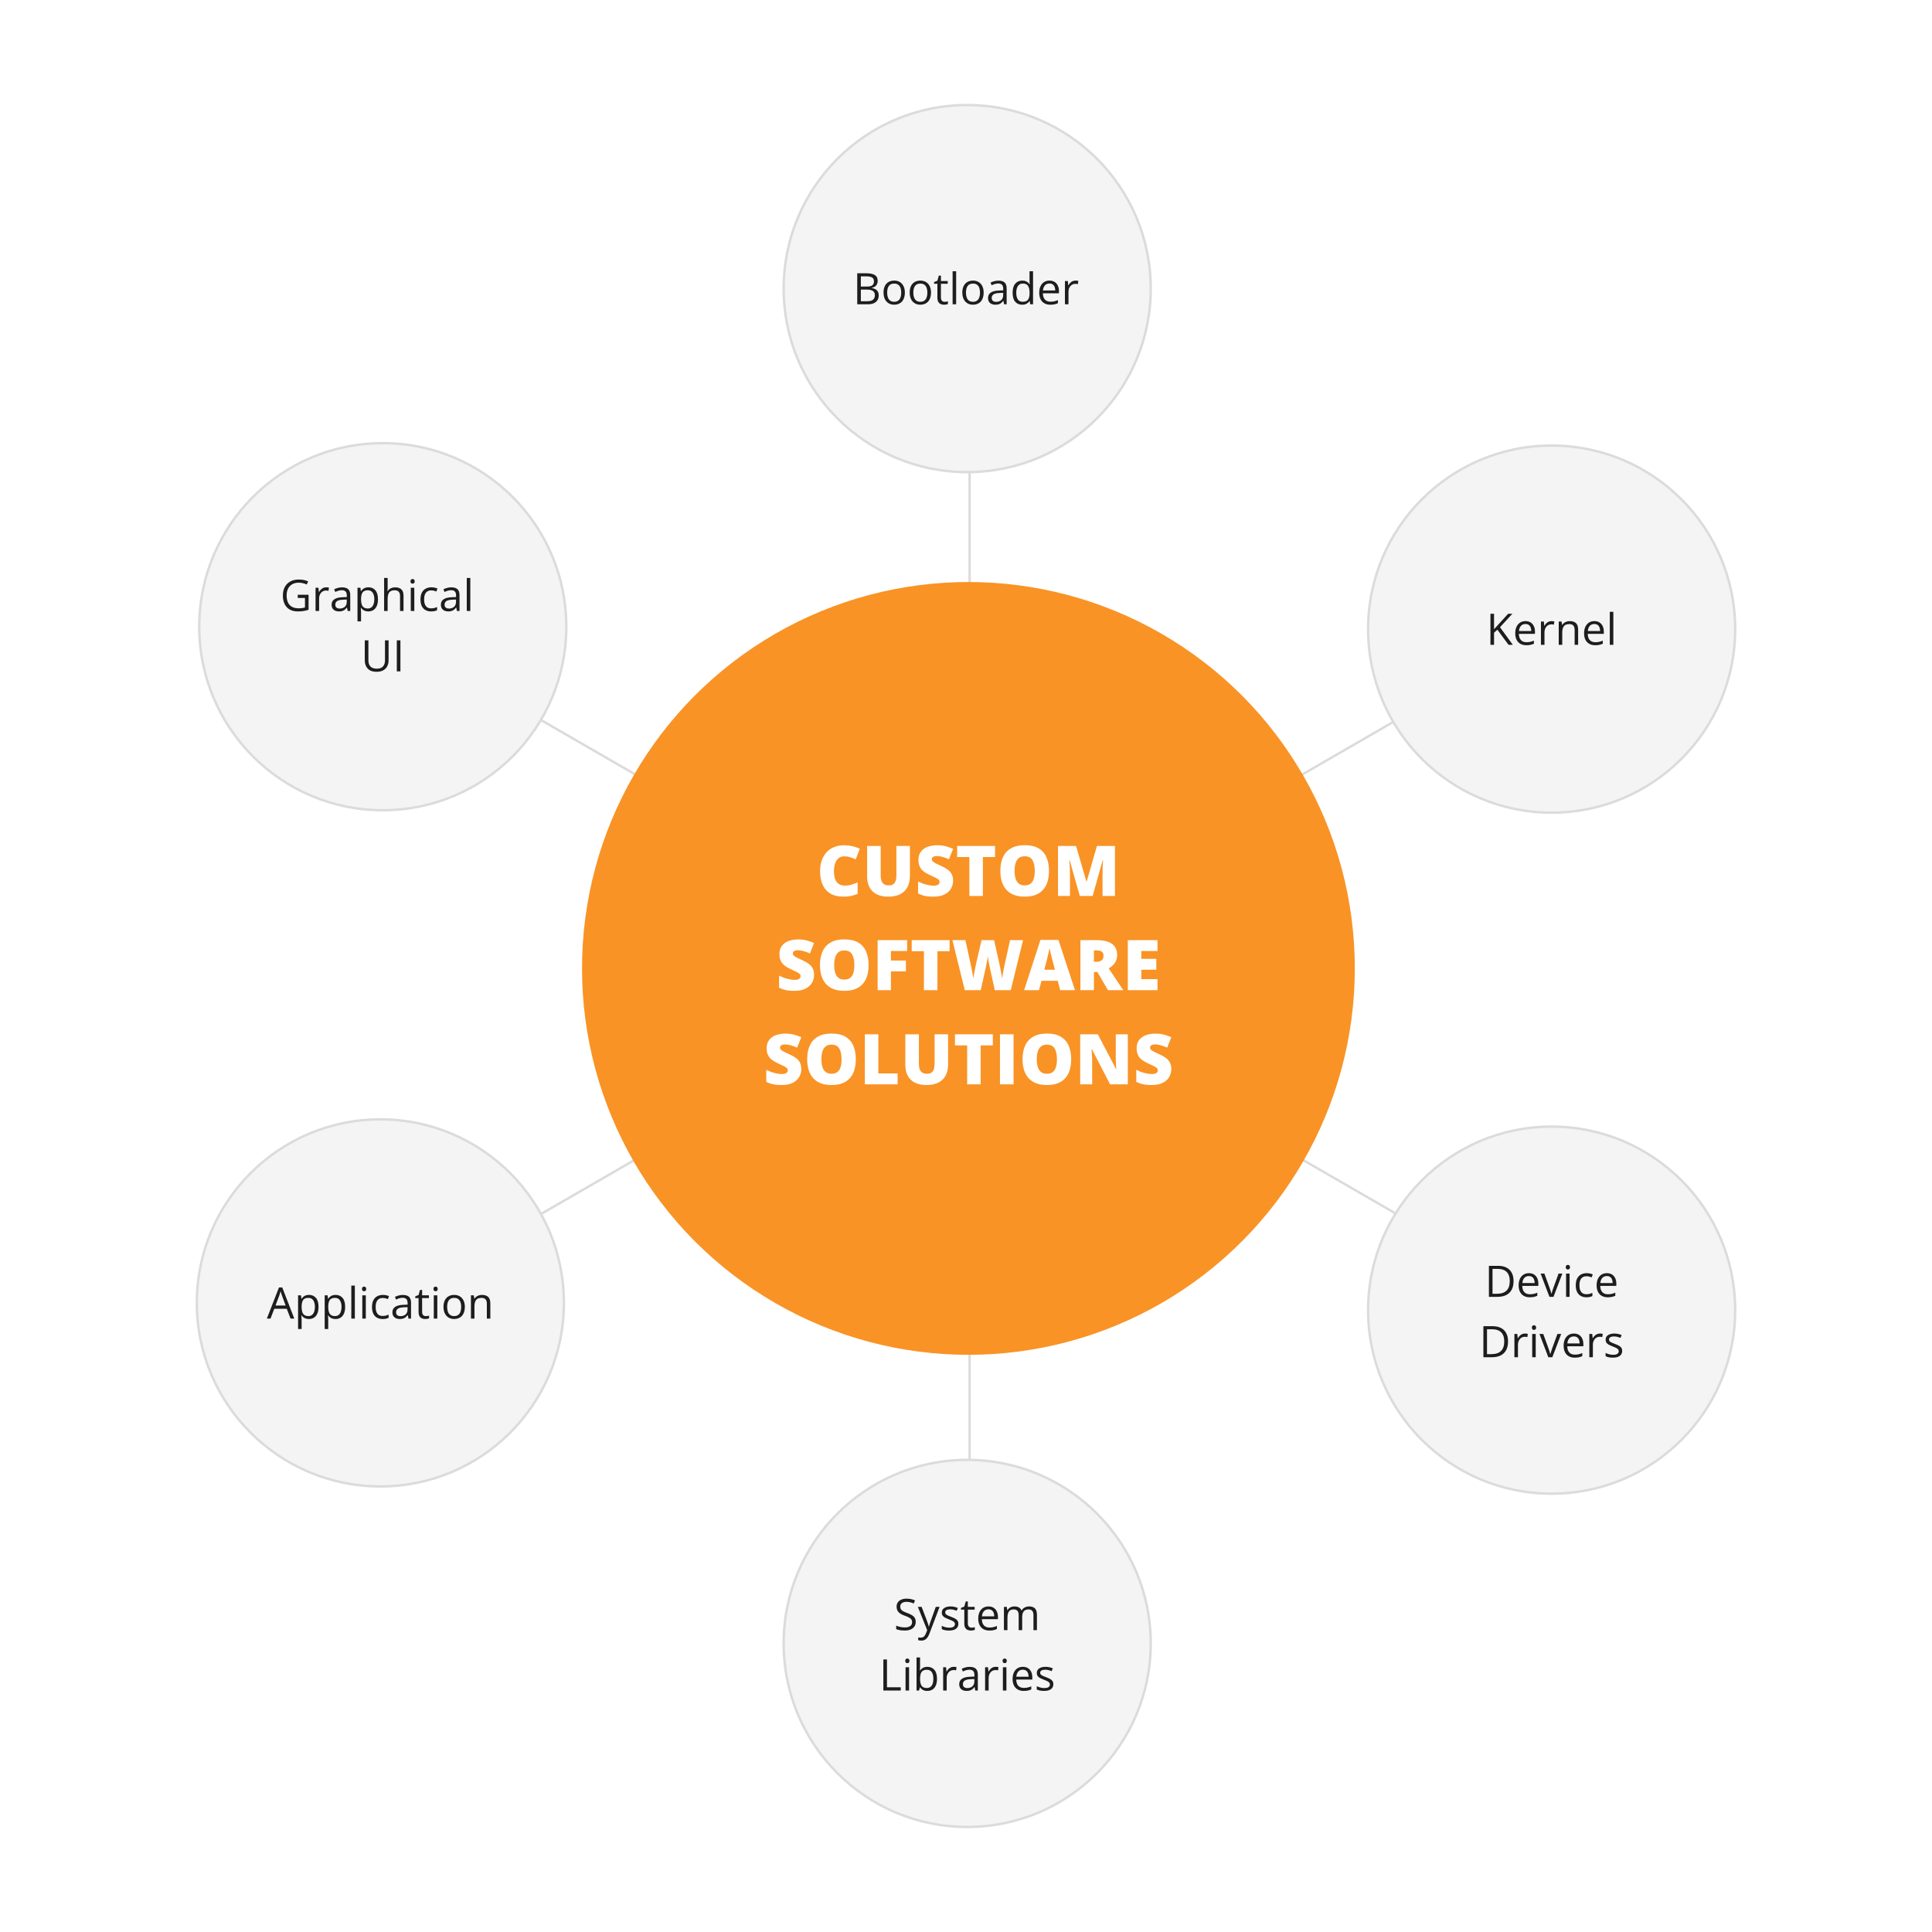
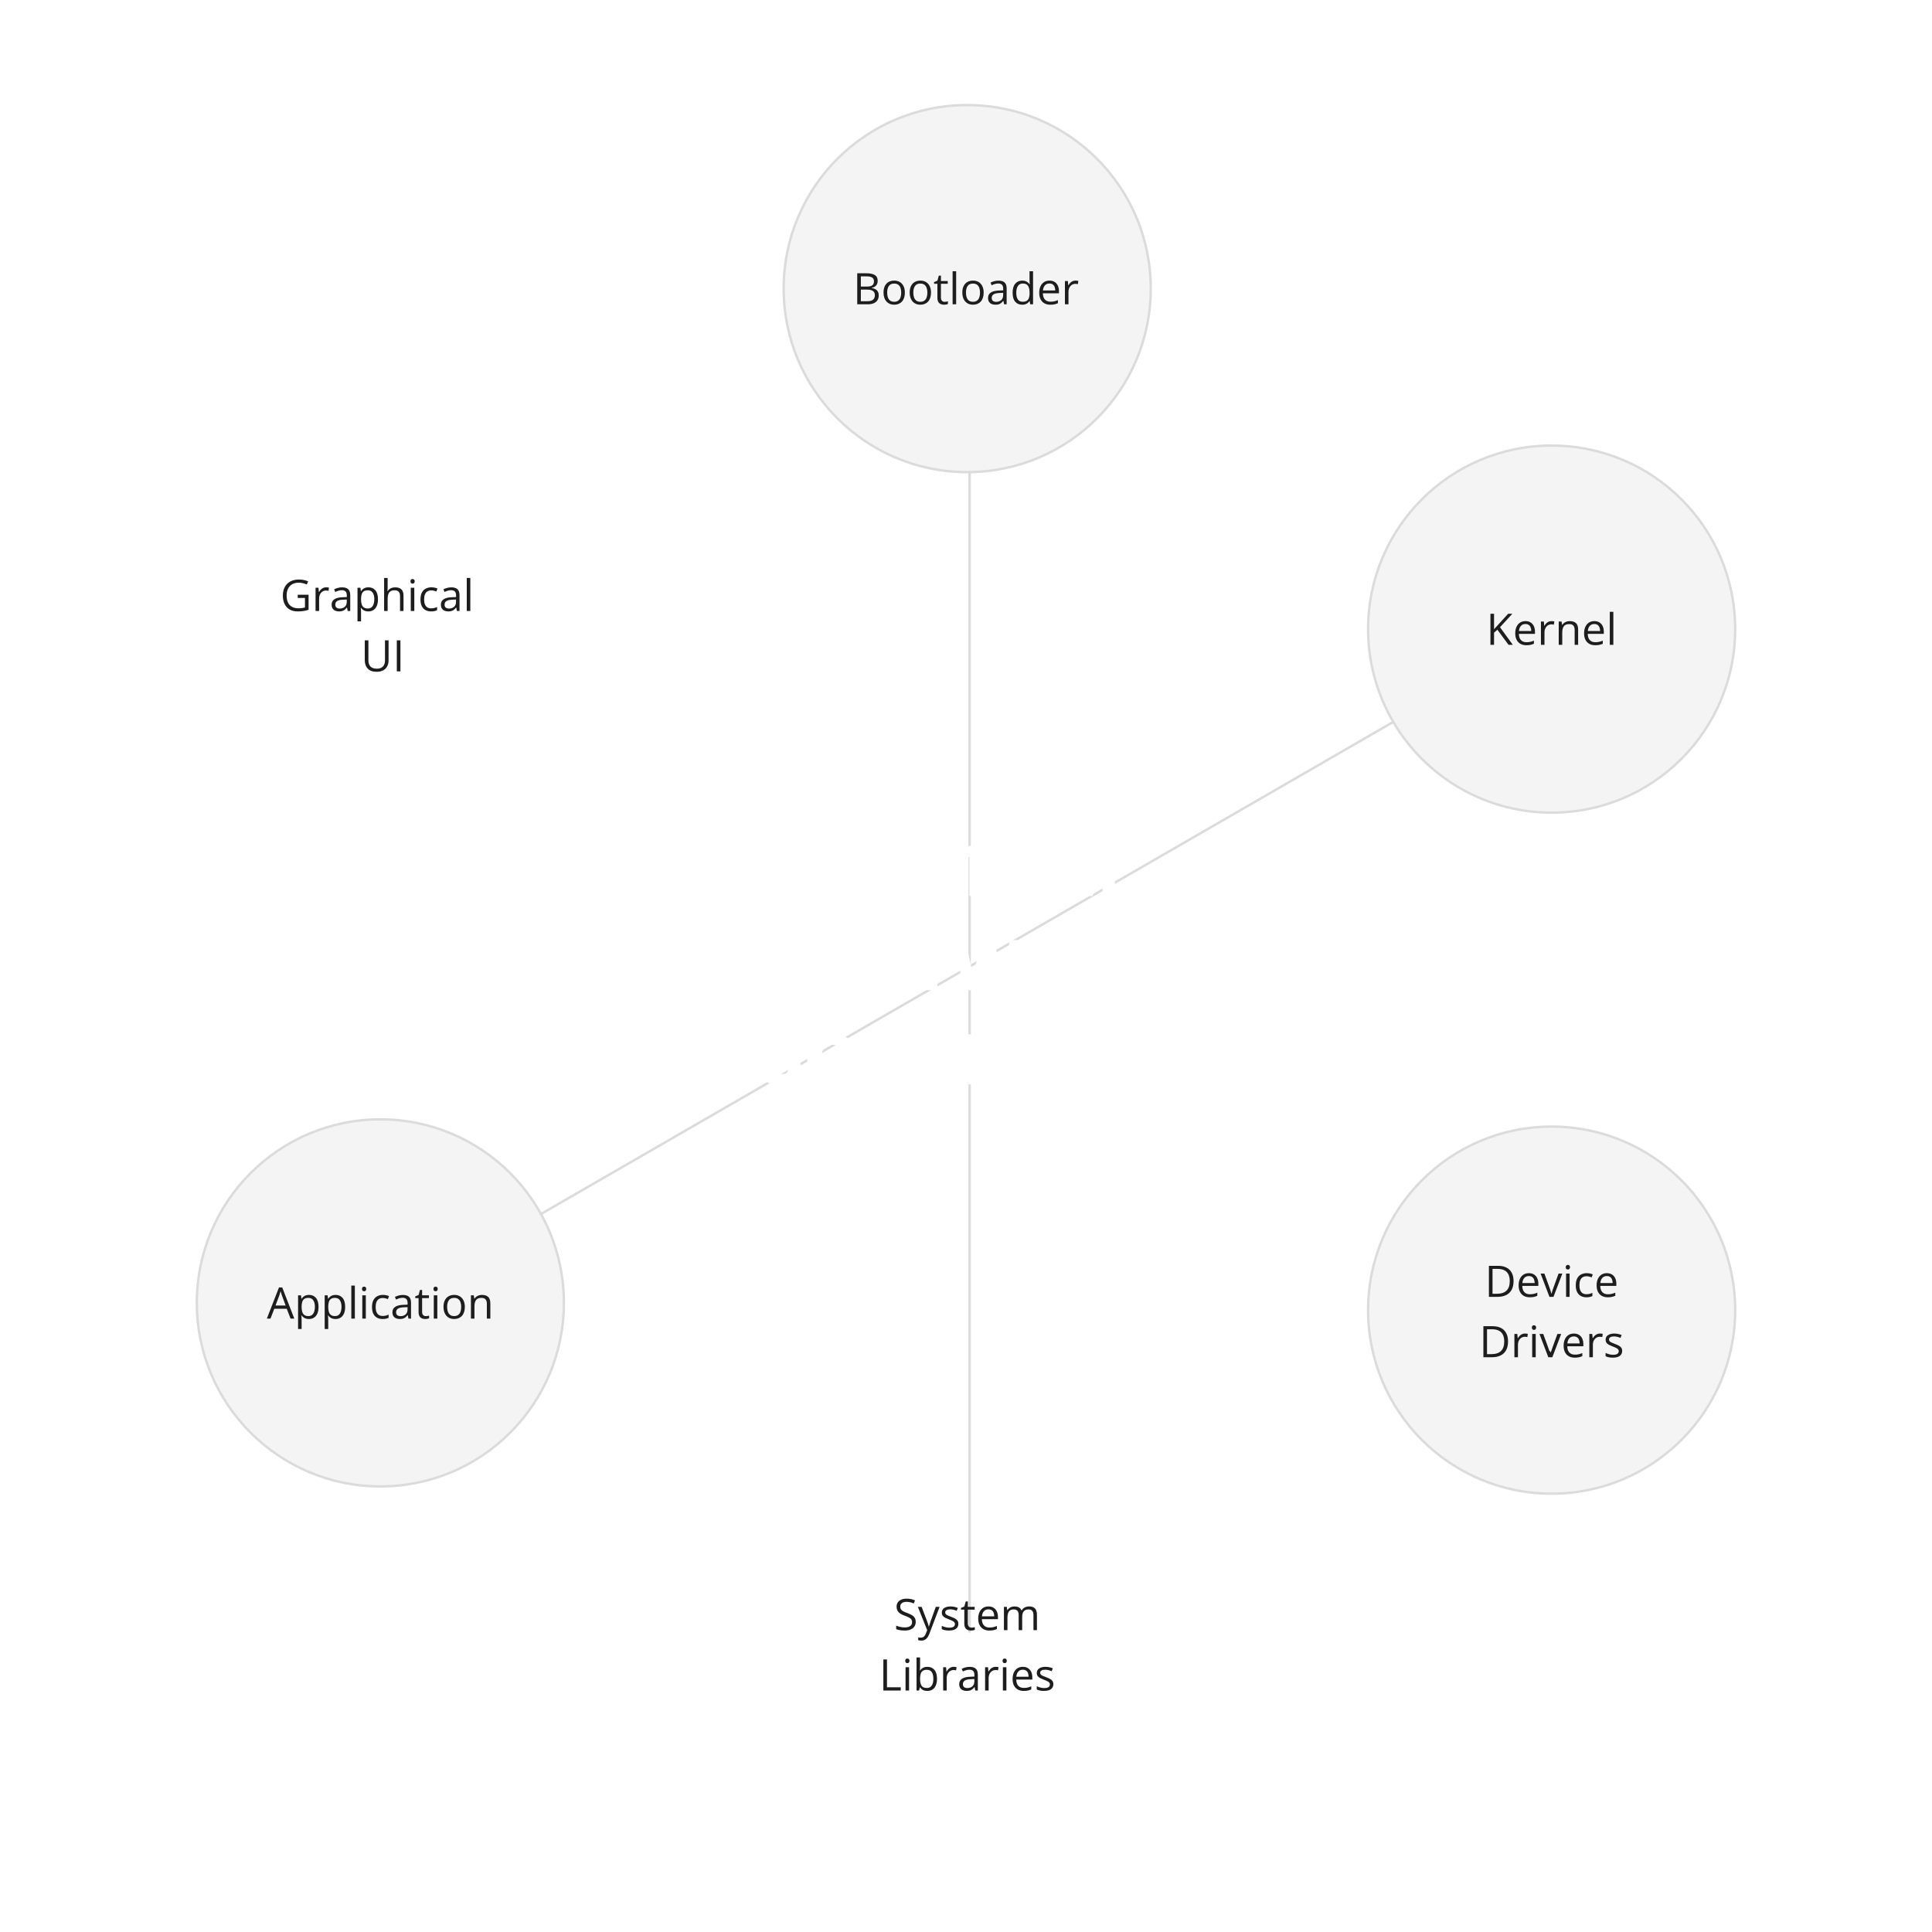
<svg xmlns="http://www.w3.org/2000/svg" width="800" height="800" viewBox="0 0 800 800" fill="none">
  <rect width="800" height="800" fill="white" />
  <line x1="401.5" y1="142" x2="401.5" y2="676" stroke="#DBDBDB" />
  <line x1="169.319" y1="534.27" x2="631.776" y2="267.27" stroke="#DBDBDB" />
-   <line x1="169.819" y1="266.865" x2="632.276" y2="533.865" stroke="#DBDBDB" />
-   <circle cx="401" cy="401" r="160" fill="#F99325" />
  <path d="M349.556 354.588C348.895 354.588 348.305 354.73 347.786 355.013C347.267 355.287 346.823 355.688 346.455 356.217C346.087 356.745 345.804 357.392 345.605 358.157C345.417 358.912 345.322 359.771 345.322 360.734C345.322 362.037 345.487 363.132 345.818 364.019C346.148 364.906 346.649 365.577 347.319 366.03C347.999 366.483 348.848 366.709 349.868 366.709C350.793 366.709 351.68 366.582 352.53 366.327C353.389 366.072 354.253 365.765 355.121 365.407V370.136C354.205 370.542 353.266 370.835 352.303 371.014C351.35 371.194 350.335 371.283 349.259 371.283C347.012 371.283 345.171 370.84 343.736 369.952C342.311 369.055 341.258 367.814 340.579 366.228C339.908 364.642 339.573 362.801 339.573 360.706C339.573 359.139 339.79 357.704 340.225 356.401C340.668 355.098 341.315 353.97 342.165 353.017C343.014 352.054 344.062 351.313 345.308 350.793C346.564 350.265 347.999 350 349.613 350C350.613 350 351.666 350.118 352.771 350.354C353.884 350.581 354.97 350.949 356.027 351.459L354.314 355.863C353.559 355.504 352.794 355.202 352.02 354.957C351.246 354.711 350.425 354.588 349.556 354.588ZM376.772 350.298V362.759C376.772 364.496 376.442 366.006 375.781 367.29C375.12 368.564 374.129 369.551 372.807 370.25C371.486 370.939 369.829 371.283 367.837 371.283C364.986 371.283 362.81 370.552 361.309 369.088C359.808 367.625 359.058 365.558 359.058 362.886V350.298H364.679V362.447C364.679 363.91 364.953 364.972 365.5 365.633C366.048 366.294 366.855 366.625 367.922 366.625C368.687 366.625 369.31 366.483 369.791 366.2C370.272 365.907 370.622 365.449 370.839 364.826C371.065 364.203 371.179 363.401 371.179 362.419V350.298H376.772ZM394.656 364.713C394.656 365.836 394.373 366.903 393.807 367.913C393.24 368.914 392.358 369.726 391.159 370.349C389.969 370.972 388.431 371.283 386.542 371.283C385.598 371.283 384.768 371.241 384.05 371.156C383.342 371.071 382.681 370.934 382.068 370.745C381.454 370.547 380.817 370.292 380.156 369.98V364.996C381.28 365.562 382.412 365.997 383.555 366.299C384.697 366.591 385.731 366.738 386.656 366.738C387.213 366.738 387.666 366.672 388.015 366.54C388.374 366.407 388.638 366.228 388.808 366.001C388.978 365.765 389.063 365.496 389.063 365.194C389.063 364.836 388.936 364.534 388.681 364.288C388.435 364.033 388.039 363.769 387.491 363.495C386.944 363.221 386.222 362.882 385.325 362.476C384.56 362.117 383.866 361.749 383.243 361.371C382.63 360.993 382.101 360.564 381.657 360.083C381.223 359.592 380.888 359.021 380.652 358.369C380.416 357.718 380.298 356.948 380.298 356.061C380.298 354.73 380.624 353.616 381.275 352.719C381.936 351.813 382.851 351.133 384.022 350.68C385.202 350.227 386.561 350 388.1 350C389.45 350 390.663 350.152 391.739 350.454C392.825 350.756 393.797 351.1 394.656 351.487L392.943 355.806C392.056 355.4 391.182 355.079 390.323 354.843C389.464 354.598 388.667 354.475 387.93 354.475C387.449 354.475 387.052 354.536 386.741 354.659C386.439 354.772 386.212 354.928 386.061 355.126C385.919 355.325 385.849 355.551 385.849 355.806C385.849 356.127 385.971 356.415 386.217 356.67C386.472 356.925 386.892 357.203 387.477 357.505C388.072 357.798 388.879 358.18 389.898 358.652C390.909 359.105 391.768 359.596 392.476 360.125C393.184 360.644 393.722 361.272 394.09 362.008C394.467 362.735 394.656 363.637 394.656 364.713ZM406.99 371H401.396V354.872H396.341V350.298H412.031V354.872H406.99V371ZM434.361 360.621C434.361 362.216 434.168 363.67 433.781 364.982C433.403 366.285 432.808 367.408 431.997 368.352C431.185 369.296 430.142 370.023 428.867 370.533C427.593 371.033 426.068 371.283 424.293 371.283C422.556 371.283 421.051 371.033 419.776 370.533C418.511 370.023 417.468 369.301 416.647 368.366C415.826 367.422 415.217 366.294 414.82 364.982C414.424 363.67 414.226 362.207 414.226 360.592C414.226 358.44 414.58 356.571 415.288 354.985C416.005 353.389 417.11 352.158 418.601 351.289C420.093 350.411 422 349.972 424.322 349.972C426.682 349.972 428.598 350.411 430.071 351.289C431.553 352.167 432.639 353.404 433.328 354.999C434.017 356.594 434.361 358.468 434.361 360.621ZM420.116 360.621C420.116 361.867 420.258 362.938 420.541 363.835C420.824 364.732 421.273 365.421 421.886 365.902C422.5 366.384 423.302 366.625 424.293 366.625C425.322 366.625 426.139 366.384 426.743 365.902C427.357 365.421 427.796 364.732 428.06 363.835C428.334 362.938 428.471 361.867 428.471 360.621C428.471 358.751 428.159 357.274 427.536 356.188C426.913 355.103 425.842 354.56 424.322 354.56C423.312 354.56 422.495 354.806 421.872 355.296C421.258 355.787 420.81 356.486 420.527 357.392C420.253 358.298 420.116 359.375 420.116 360.621ZM447.12 371L442.886 356.089H442.758C442.796 356.476 442.834 357 442.872 357.661C442.919 358.322 442.961 359.035 442.999 359.799C443.037 360.564 443.056 361.3 443.056 362.008V371H438.1V350.298H445.548L449.867 364.996H449.98L454.214 350.298H461.676V371H456.536V361.923C456.536 361.272 456.546 360.573 456.564 359.828C456.593 359.072 456.621 358.364 456.649 357.704C456.687 357.033 456.72 356.505 456.749 356.118H456.621L452.444 371H447.12ZM337.095 403.713C337.095 404.836 336.812 405.903 336.246 406.913C335.679 407.914 334.797 408.726 333.598 409.349C332.408 409.972 330.869 410.283 328.981 410.283C328.037 410.283 327.207 410.241 326.489 410.156C325.781 410.071 325.12 409.934 324.507 409.745C323.893 409.547 323.256 409.292 322.595 408.98V403.996C323.719 404.562 324.851 404.997 325.994 405.299C327.136 405.591 328.17 405.738 329.095 405.738C329.652 405.738 330.105 405.672 330.454 405.54C330.813 405.407 331.077 405.228 331.247 405.001C331.417 404.765 331.502 404.496 331.502 404.194C331.502 403.836 331.375 403.534 331.12 403.288C330.874 403.033 330.478 402.769 329.93 402.495C329.383 402.221 328.66 401.882 327.764 401.476C326.999 401.117 326.305 400.749 325.682 400.371C325.069 399.993 324.54 399.564 324.096 399.083C323.662 398.592 323.327 398.021 323.091 397.369C322.855 396.718 322.737 395.948 322.737 395.061C322.737 393.73 323.062 392.616 323.714 391.719C324.375 390.813 325.29 390.133 326.461 389.68C327.641 389.227 329 389 330.539 389C331.889 389 333.102 389.152 334.178 389.454C335.264 389.756 336.236 390.1 337.095 390.487L335.382 394.806C334.494 394.4 333.621 394.079 332.762 393.843C331.903 393.598 331.105 393.475 330.369 393.475C329.888 393.475 329.491 393.536 329.18 393.659C328.878 393.772 328.651 393.928 328.5 394.126C328.358 394.325 328.288 394.551 328.288 394.806C328.288 395.127 328.41 395.415 328.656 395.67C328.911 395.925 329.331 396.203 329.916 396.505C330.511 396.798 331.318 397.18 332.337 397.652C333.347 398.105 334.207 398.596 334.915 399.125C335.623 399.644 336.161 400.272 336.529 401.008C336.906 401.735 337.095 402.637 337.095 403.713ZM359.667 399.621C359.667 401.216 359.473 402.67 359.086 403.982C358.708 405.285 358.114 406.408 357.302 407.352C356.49 408.296 355.447 409.023 354.172 409.533C352.898 410.033 351.373 410.283 349.599 410.283C347.862 410.283 346.356 410.033 345.082 409.533C343.817 409.023 342.773 408.301 341.952 407.366C341.131 406.422 340.522 405.294 340.125 403.982C339.729 402.67 339.531 401.207 339.531 399.592C339.531 397.44 339.885 395.571 340.593 393.985C341.31 392.389 342.415 391.158 343.906 390.289C345.398 389.411 347.305 388.972 349.627 388.972C351.987 388.972 353.903 389.411 355.376 390.289C356.858 391.167 357.944 392.404 358.633 393.999C359.322 395.594 359.667 397.468 359.667 399.621ZM345.421 399.621C345.421 400.867 345.563 401.938 345.846 402.835C346.129 403.732 346.578 404.421 347.191 404.902C347.805 405.384 348.607 405.625 349.599 405.625C350.628 405.625 351.444 405.384 352.048 404.902C352.662 404.421 353.101 403.732 353.365 402.835C353.639 401.938 353.776 400.867 353.776 399.621C353.776 397.751 353.464 396.274 352.841 395.188C352.218 394.103 351.147 393.56 349.627 393.56C348.617 393.56 347.8 393.806 347.177 394.296C346.564 394.787 346.115 395.486 345.832 396.392C345.558 397.298 345.421 398.375 345.421 399.621ZM368.913 410H363.405V389.298H375.639V393.787H368.913V397.737H375.115V402.226H368.913V410ZM388.171 410H382.578V393.872H377.522V389.298H393.212V393.872H388.171V410ZM423.628 389.298L418.53 410H411.917L409.935 400.98C409.897 400.81 409.836 400.522 409.751 400.116C409.675 399.71 409.586 399.248 409.482 398.729C409.388 398.209 409.298 397.7 409.213 397.199C409.137 396.689 409.081 396.26 409.043 395.911C409.005 396.26 408.944 396.689 408.859 397.199C408.774 397.7 408.68 398.209 408.576 398.729C408.481 399.248 408.387 399.71 408.292 400.116C408.208 400.522 408.146 400.81 408.108 400.98L406.112 410H399.499L394.373 389.298H399.768L402.02 399.677C402.076 399.932 402.152 400.296 402.246 400.768C402.35 401.23 402.454 401.74 402.558 402.297C402.671 402.844 402.775 403.373 402.869 403.883C402.964 404.393 403.03 404.817 403.067 405.157C403.143 404.572 403.242 403.906 403.365 403.161C403.497 402.415 403.639 401.66 403.79 400.895C403.95 400.121 404.101 399.403 404.243 398.743C404.384 398.082 404.507 397.544 404.611 397.128L406.438 389.298H411.62L413.39 397.128C413.485 397.534 413.603 398.072 413.744 398.743C413.895 399.403 414.046 400.121 414.197 400.895C414.358 401.669 414.504 402.434 414.636 403.189C414.768 403.935 414.868 404.591 414.934 405.157C414.99 404.685 415.085 404.09 415.217 403.373C415.349 402.646 415.481 401.943 415.613 401.263C415.755 400.574 415.863 400.055 415.939 399.706L418.233 389.298H423.628ZM439.006 410L437.986 406.12H431.26L430.212 410H424.067L430.821 389.213H438.284L445.123 410H439.006ZM436.825 401.532L435.933 398.134C435.839 397.766 435.702 397.242 435.522 396.562C435.343 395.873 435.164 395.165 434.984 394.438C434.814 393.702 434.682 393.097 434.588 392.625C434.503 393.097 434.38 393.683 434.22 394.381C434.069 395.07 433.908 395.755 433.738 396.435C433.578 397.114 433.436 397.681 433.313 398.134L432.421 401.532H436.825ZM454.157 389.298C456.036 389.298 457.598 389.529 458.844 389.992C460.09 390.445 461.025 391.125 461.648 392.031C462.28 392.937 462.597 394.065 462.597 395.415C462.597 396.255 462.455 397.02 462.172 397.709C461.889 398.398 461.483 399.016 460.954 399.564C460.435 400.102 459.812 400.574 459.085 400.98L465.117 410H458.773L454.384 402.467H452.968V410H447.375V389.298H454.157ZM454.072 393.532H452.968V398.261H454.016C454.875 398.261 455.578 398.072 456.125 397.695C456.673 397.317 456.947 396.642 456.947 395.67C456.947 395 456.72 394.476 456.267 394.098C455.814 393.721 455.082 393.532 454.072 393.532ZM479.292 410H467V389.298H479.292V393.787H472.594V397.043H478.796V401.532H472.594V405.44H479.292V410ZM331.799 442.713C331.799 443.836 331.516 444.903 330.95 445.913C330.383 446.914 329.501 447.726 328.302 448.349C327.112 448.972 325.574 449.283 323.686 449.283C322.742 449.283 321.911 449.241 321.193 449.156C320.485 449.071 319.825 448.934 319.211 448.745C318.597 448.547 317.96 448.292 317.299 447.98V442.996C318.423 443.562 319.556 443.997 320.698 444.299C321.84 444.591 322.874 444.738 323.799 444.738C324.356 444.738 324.809 444.672 325.158 444.54C325.517 444.407 325.781 444.228 325.951 444.001C326.121 443.765 326.206 443.496 326.206 443.194C326.206 442.836 326.079 442.534 325.824 442.288C325.578 442.033 325.182 441.769 324.634 441.495C324.087 441.221 323.365 440.882 322.468 440.476C321.703 440.117 321.009 439.749 320.386 439.371C319.773 438.993 319.244 438.564 318.8 438.083C318.366 437.592 318.031 437.021 317.795 436.369C317.559 435.718 317.441 434.948 317.441 434.061C317.441 432.73 317.767 431.616 318.418 430.719C319.079 429.813 319.994 429.133 321.165 428.68C322.345 428.227 323.704 428 325.243 428C326.593 428 327.806 428.152 328.882 428.454C329.968 428.756 330.94 429.1 331.799 429.487L330.086 433.806C329.199 433.4 328.325 433.079 327.466 432.843C326.607 432.598 325.81 432.475 325.073 432.475C324.592 432.475 324.195 432.536 323.884 432.659C323.582 432.772 323.355 432.928 323.204 433.126C323.062 433.325 322.992 433.551 322.992 433.806C322.992 434.127 323.114 434.415 323.36 434.67C323.615 434.925 324.035 435.203 324.62 435.505C325.215 435.798 326.022 436.18 327.042 436.652C328.052 437.105 328.911 437.596 329.619 438.125C330.327 438.644 330.865 439.272 331.233 440.008C331.611 440.735 331.799 441.637 331.799 442.713ZM354.371 438.621C354.371 440.216 354.177 441.67 353.79 442.982C353.412 444.285 352.818 445.408 352.006 446.352C351.194 447.296 350.151 448.023 348.876 448.533C347.602 449.033 346.077 449.283 344.303 449.283C342.566 449.283 341.06 449.033 339.786 448.533C338.521 448.023 337.478 447.301 336.656 446.366C335.835 445.422 335.226 444.294 334.83 442.982C334.433 441.67 334.235 440.207 334.235 438.592C334.235 436.44 334.589 434.571 335.297 432.985C336.014 431.389 337.119 430.158 338.61 429.289C340.102 428.411 342.009 427.972 344.331 427.972C346.691 427.972 348.607 428.411 350.08 429.289C351.562 430.167 352.648 431.404 353.337 432.999C354.026 434.594 354.371 436.468 354.371 438.621ZM340.125 438.621C340.125 439.867 340.267 440.938 340.55 441.835C340.833 442.732 341.282 443.421 341.896 443.902C342.509 444.384 343.312 444.625 344.303 444.625C345.332 444.625 346.148 444.384 346.752 443.902C347.366 443.421 347.805 442.732 348.069 441.835C348.343 440.938 348.48 439.867 348.48 438.621C348.48 436.751 348.168 435.274 347.545 434.188C346.922 433.103 345.851 432.56 344.331 432.56C343.321 432.56 342.504 432.806 341.881 433.296C341.268 433.787 340.819 434.486 340.536 435.392C340.262 436.298 340.125 437.375 340.125 438.621ZM358.109 449V428.298H363.702V444.483H371.674V449H358.109ZM392.589 428.298V440.759C392.589 442.496 392.258 444.006 391.598 445.29C390.937 446.564 389.946 447.551 388.624 448.25C387.302 448.939 385.646 449.283 383.654 449.283C380.803 449.283 378.627 448.552 377.126 447.088C375.625 445.625 374.875 443.558 374.875 440.886V428.298H380.496V440.447C380.496 441.91 380.77 442.972 381.317 443.633C381.865 444.294 382.672 444.625 383.739 444.625C384.503 444.625 385.126 444.483 385.608 444.2C386.089 443.907 386.439 443.449 386.656 442.826C386.882 442.203 386.996 441.401 386.996 440.419V428.298H392.589ZM406.069 449H400.476V432.872H395.421V428.298H411.11V432.872H406.069V449ZM414.07 449V428.298H419.691V449H414.07ZM443.551 438.621C443.551 440.216 443.358 441.67 442.971 442.982C442.593 444.285 441.998 445.408 441.187 446.352C440.375 447.296 439.332 448.023 438.057 448.533C436.783 449.033 435.258 449.283 433.483 449.283C431.746 449.283 430.241 449.033 428.966 448.533C427.701 448.023 426.658 447.301 425.837 446.366C425.016 445.422 424.407 444.294 424.01 442.982C423.614 441.67 423.416 440.207 423.416 438.592C423.416 436.44 423.77 434.571 424.478 432.985C425.195 431.389 426.299 430.158 427.791 429.289C429.283 428.411 431.189 427.972 433.512 427.972C435.872 427.972 437.788 428.411 439.261 429.289C440.743 430.167 441.828 431.404 442.518 432.999C443.207 434.594 443.551 436.468 443.551 438.621ZM429.306 438.621C429.306 439.867 429.448 440.938 429.731 441.835C430.014 442.732 430.463 443.421 431.076 443.902C431.69 444.384 432.492 444.625 433.483 444.625C434.512 444.625 435.329 444.384 435.933 443.902C436.547 443.421 436.986 442.732 437.25 441.835C437.524 440.938 437.661 439.867 437.661 438.621C437.661 436.751 437.349 435.274 436.726 434.188C436.103 433.103 435.032 432.56 433.512 432.56C432.502 432.56 431.685 432.806 431.062 433.296C430.448 433.787 430 434.486 429.717 435.392C429.443 436.298 429.306 437.375 429.306 438.621ZM467 449H459.666L452.104 434.415H451.977C452.024 434.859 452.066 435.392 452.104 436.015C452.142 436.638 452.175 437.275 452.203 437.927C452.231 438.569 452.246 439.149 452.246 439.668V449H447.29V428.298H454.596L462.129 442.685H462.214C462.186 442.231 462.158 441.708 462.129 441.113C462.101 440.509 462.073 439.9 462.044 439.286C462.026 438.673 462.016 438.13 462.016 437.658V428.298H467V449ZM485.012 442.713C485.012 443.836 484.729 444.903 484.163 445.913C483.596 446.914 482.714 447.726 481.515 448.349C480.325 448.972 478.786 449.283 476.898 449.283C475.954 449.283 475.124 449.241 474.406 449.156C473.698 449.071 473.037 448.934 472.424 448.745C471.81 448.547 471.173 448.292 470.512 447.98V442.996C471.636 443.562 472.768 443.997 473.911 444.299C475.053 444.591 476.087 444.738 477.012 444.738C477.569 444.738 478.022 444.672 478.371 444.54C478.73 444.407 478.994 444.228 479.164 444.001C479.334 443.765 479.419 443.496 479.419 443.194C479.419 442.836 479.292 442.534 479.037 442.288C478.791 442.033 478.395 441.769 477.847 441.495C477.3 441.221 476.577 440.882 475.681 440.476C474.916 440.117 474.222 439.749 473.599 439.371C472.986 438.993 472.457 438.564 472.013 438.083C471.579 437.592 471.244 437.021 471.008 436.369C470.772 435.718 470.654 434.948 470.654 434.061C470.654 432.73 470.979 431.616 471.631 430.719C472.292 429.813 473.207 429.133 474.378 428.68C475.558 428.227 476.917 428 478.456 428C479.806 428 481.019 428.152 482.095 428.454C483.181 428.756 484.153 429.1 485.012 429.487L483.299 433.806C482.411 433.4 481.538 433.079 480.679 432.843C479.82 432.598 479.022 432.475 478.286 432.475C477.805 432.475 477.408 432.536 477.097 432.659C476.795 432.772 476.568 432.928 476.417 433.126C476.275 433.325 476.205 433.551 476.205 433.806C476.205 434.127 476.327 434.415 476.573 434.67C476.828 434.925 477.248 435.203 477.833 435.505C478.428 435.798 479.235 436.18 480.254 436.652C481.264 437.105 482.124 437.596 482.832 438.125C483.54 438.644 484.078 439.272 484.446 440.008C484.823 440.735 485.012 441.637 485.012 442.713Z" fill="white" />
  <circle cx="400.5" cy="119.5" r="76" fill="#F4F4F4" stroke="#DBDBDB" />
  <path d="M354.965 113.15H358.604C360.209 113.15 361.416 113.391 362.225 113.871C363.033 114.352 363.438 115.169 363.438 116.323C363.438 116.821 363.341 117.27 363.147 117.668C362.96 118.061 362.685 118.386 362.321 118.644C361.958 118.901 361.51 119.08 360.977 119.18V119.268C361.539 119.355 362.037 119.517 362.471 119.751C362.904 119.985 363.244 120.313 363.49 120.735C363.736 121.157 363.859 121.693 363.859 122.344C363.859 123.135 363.675 123.803 363.306 124.348C362.942 124.893 362.427 125.306 361.759 125.587C361.091 125.862 360.3 126 359.386 126H354.965V113.15ZM356.459 118.661H358.92C360.039 118.661 360.812 118.477 361.24 118.107C361.674 117.738 361.891 117.199 361.891 116.49C361.891 115.758 361.633 115.23 361.117 114.908C360.607 114.586 359.793 114.425 358.674 114.425H356.459V118.661ZM356.459 119.918V124.726H359.131C360.273 124.726 361.082 124.503 361.557 124.058C362.031 123.606 362.269 123 362.269 122.238C362.269 121.752 362.16 121.336 361.943 120.99C361.732 120.645 361.387 120.381 360.906 120.199C360.432 120.012 359.796 119.918 358.999 119.918H356.459ZM374.688 121.166C374.688 121.957 374.585 122.663 374.38 123.284C374.175 123.905 373.879 124.43 373.492 124.857C373.105 125.285 372.637 125.613 372.086 125.842C371.541 126.064 370.923 126.176 370.231 126.176C369.587 126.176 368.995 126.064 368.456 125.842C367.923 125.613 367.46 125.285 367.067 124.857C366.681 124.43 366.379 123.905 366.162 123.284C365.951 122.663 365.846 121.957 365.846 121.166C365.846 120.111 366.024 119.215 366.382 118.477C366.739 117.732 367.249 117.167 367.911 116.78C368.579 116.388 369.373 116.191 370.293 116.191C371.172 116.191 371.939 116.388 372.596 116.78C373.258 117.173 373.771 117.741 374.134 118.485C374.503 119.224 374.688 120.117 374.688 121.166ZM367.357 121.166C367.357 121.939 367.46 122.61 367.665 123.179C367.87 123.747 368.187 124.187 368.614 124.497C369.042 124.808 369.593 124.963 370.267 124.963C370.935 124.963 371.482 124.808 371.91 124.497C372.344 124.187 372.663 123.747 372.868 123.179C373.073 122.61 373.176 121.939 373.176 121.166C373.176 120.398 373.073 119.736 372.868 119.18C372.663 118.617 372.347 118.184 371.919 117.879C371.491 117.574 370.938 117.422 370.258 117.422C369.256 117.422 368.521 117.753 368.052 118.415C367.589 119.077 367.357 119.994 367.357 121.166ZM385.516 121.166C385.516 121.957 385.413 122.663 385.208 123.284C385.003 123.905 384.707 124.43 384.32 124.857C383.934 125.285 383.465 125.613 382.914 125.842C382.369 126.064 381.751 126.176 381.06 126.176C380.415 126.176 379.823 126.064 379.284 125.842C378.751 125.613 378.288 125.285 377.896 124.857C377.509 124.43 377.207 123.905 376.99 123.284C376.779 122.663 376.674 121.957 376.674 121.166C376.674 120.111 376.853 119.215 377.21 118.477C377.567 117.732 378.077 117.167 378.739 116.78C379.407 116.388 380.201 116.191 381.121 116.191C382 116.191 382.768 116.388 383.424 116.78C384.086 117.173 384.599 117.741 384.962 118.485C385.331 119.224 385.516 120.117 385.516 121.166ZM378.186 121.166C378.186 121.939 378.288 122.61 378.493 123.179C378.698 123.747 379.015 124.187 379.442 124.497C379.87 124.808 380.421 124.963 381.095 124.963C381.763 124.963 382.311 124.808 382.738 124.497C383.172 124.187 383.491 123.747 383.696 123.179C383.901 122.61 384.004 121.939 384.004 121.166C384.004 120.398 383.901 119.736 383.696 119.18C383.491 118.617 383.175 118.184 382.747 117.879C382.319 117.574 381.766 117.422 381.086 117.422C380.084 117.422 379.349 117.753 378.88 118.415C378.417 119.077 378.186 119.994 378.186 121.166ZM391.149 124.98C391.39 124.98 391.636 124.96 391.888 124.919C392.14 124.878 392.345 124.828 392.503 124.77V125.903C392.333 125.979 392.096 126.044 391.791 126.097C391.492 126.149 391.199 126.176 390.912 126.176C390.402 126.176 389.939 126.088 389.523 125.912C389.107 125.73 388.773 125.426 388.521 124.998C388.275 124.57 388.152 123.979 388.152 123.223V117.51H386.781V116.798L388.161 116.227L388.741 114.135H389.62V116.367H392.441V117.51H389.62V123.179C389.62 123.782 389.758 124.233 390.033 124.532C390.314 124.831 390.687 124.98 391.149 124.98ZM395.922 126H394.454V112.324H395.922V126ZM407.312 121.166C407.312 121.957 407.21 122.663 407.005 123.284C406.8 123.905 406.504 124.43 406.117 124.857C405.73 125.285 405.262 125.613 404.711 125.842C404.166 126.064 403.548 126.176 402.856 126.176C402.212 126.176 401.62 126.064 401.081 125.842C400.548 125.613 400.085 125.285 399.692 124.857C399.306 124.43 399.004 123.905 398.787 123.284C398.576 122.663 398.471 121.957 398.471 121.166C398.471 120.111 398.649 119.215 399.007 118.477C399.364 117.732 399.874 117.167 400.536 116.78C401.204 116.388 401.998 116.191 402.918 116.191C403.797 116.191 404.564 116.388 405.221 116.78C405.883 117.173 406.396 117.741 406.759 118.485C407.128 119.224 407.312 120.117 407.312 121.166ZM399.982 121.166C399.982 121.939 400.085 122.61 400.29 123.179C400.495 123.747 400.812 124.187 401.239 124.497C401.667 124.808 402.218 124.963 402.892 124.963C403.56 124.963 404.107 124.808 404.535 124.497C404.969 124.187 405.288 123.747 405.493 123.179C405.698 122.61 405.801 121.939 405.801 121.166C405.801 120.398 405.698 119.736 405.493 119.18C405.288 118.617 404.972 118.184 404.544 117.879C404.116 117.574 403.562 117.422 402.883 117.422C401.881 117.422 401.146 117.753 400.677 118.415C400.214 119.077 399.982 119.994 399.982 121.166ZM413.438 116.209C414.587 116.209 415.439 116.467 415.996 116.982C416.553 117.498 416.831 118.321 416.831 119.452V126H415.768L415.486 124.576H415.416C415.146 124.928 414.865 125.224 414.572 125.464C414.279 125.698 413.939 125.877 413.553 126C413.172 126.117 412.703 126.176 412.146 126.176C411.561 126.176 411.039 126.073 410.582 125.868C410.131 125.663 409.773 125.353 409.51 124.937C409.252 124.521 409.123 123.993 409.123 123.354C409.123 122.394 409.504 121.655 410.266 121.14C411.027 120.624 412.188 120.343 413.746 120.296L415.407 120.226V119.637C415.407 118.805 415.229 118.222 414.871 117.888C414.514 117.554 414.01 117.387 413.359 117.387C412.855 117.387 412.375 117.46 411.918 117.606C411.461 117.753 411.027 117.926 410.617 118.125L410.169 117.018C410.603 116.795 411.101 116.604 411.663 116.446C412.226 116.288 412.817 116.209 413.438 116.209ZM415.39 121.254L413.922 121.315C412.721 121.362 411.874 121.559 411.382 121.904C410.89 122.25 410.644 122.739 410.644 123.372C410.644 123.923 410.811 124.33 411.145 124.594C411.479 124.857 411.921 124.989 412.472 124.989C413.327 124.989 414.027 124.752 414.572 124.277C415.117 123.803 415.39 123.091 415.39 122.142V121.254ZM423.265 126.176C422.046 126.176 421.079 125.76 420.364 124.928C419.655 124.096 419.301 122.859 419.301 121.219C419.301 119.561 419.664 118.31 420.391 117.466C421.117 116.616 422.084 116.191 423.291 116.191C423.801 116.191 424.246 116.259 424.627 116.394C425.008 116.528 425.336 116.71 425.611 116.938C425.887 117.161 426.118 117.416 426.306 117.703H426.411C426.388 117.521 426.364 117.272 426.341 116.956C426.317 116.64 426.306 116.382 426.306 116.183V112.324H427.765V126H426.587L426.367 124.629H426.306C426.124 124.916 425.893 125.177 425.611 125.411C425.336 125.646 425.005 125.833 424.618 125.974C424.237 126.108 423.786 126.176 423.265 126.176ZM423.493 124.963C424.524 124.963 425.254 124.67 425.682 124.084C426.109 123.498 426.323 122.628 426.323 121.474V121.21C426.323 119.985 426.118 119.045 425.708 118.389C425.304 117.732 424.565 117.404 423.493 117.404C422.597 117.404 421.926 117.75 421.48 118.441C421.035 119.127 420.812 120.064 420.812 121.254C420.812 122.438 421.032 123.352 421.472 123.996C421.917 124.641 422.591 124.963 423.493 124.963ZM434.567 116.191C435.388 116.191 436.091 116.373 436.677 116.736C437.263 117.1 437.711 117.609 438.021 118.266C438.332 118.916 438.487 119.678 438.487 120.551V121.456H431.834C431.852 122.587 432.133 123.448 432.678 124.04C433.223 124.632 433.99 124.928 434.98 124.928C435.59 124.928 436.129 124.872 436.598 124.761C437.066 124.649 437.553 124.485 438.057 124.269V125.552C437.57 125.769 437.087 125.927 436.606 126.026C436.132 126.126 435.569 126.176 434.919 126.176C433.993 126.176 433.185 125.988 432.493 125.613C431.808 125.232 431.274 124.676 430.894 123.943C430.513 123.211 430.322 122.314 430.322 121.254C430.322 120.217 430.495 119.32 430.841 118.564C431.192 117.803 431.685 117.217 432.317 116.807C432.956 116.396 433.706 116.191 434.567 116.191ZM434.55 117.387C433.771 117.387 433.149 117.642 432.687 118.151C432.224 118.661 431.948 119.373 431.86 120.287H436.958C436.952 119.713 436.861 119.209 436.686 118.775C436.516 118.336 436.255 117.996 435.903 117.756C435.552 117.51 435.101 117.387 434.55 117.387ZM445.343 116.191C445.536 116.191 445.738 116.203 445.949 116.227C446.16 116.244 446.348 116.271 446.512 116.306L446.327 117.659C446.169 117.618 445.993 117.586 445.8 117.562C445.606 117.539 445.425 117.527 445.255 117.527C444.868 117.527 444.502 117.606 444.156 117.765C443.816 117.917 443.518 118.14 443.26 118.433C443.002 118.72 442.8 119.068 442.653 119.479C442.507 119.883 442.434 120.334 442.434 120.832V126H440.966V116.367H442.179L442.337 118.143H442.398C442.598 117.785 442.838 117.46 443.119 117.167C443.4 116.868 443.726 116.631 444.095 116.455C444.47 116.279 444.886 116.191 445.343 116.191Z" fill="#1D1D1D" />
-   <circle cx="158.5" cy="259.5" r="76" fill="#F4F4F4" stroke="#DBDBDB" />
  <path d="M123.282 246.268H127.773V252.499C127.1 252.728 126.405 252.897 125.69 253.009C124.981 253.12 124.188 253.176 123.309 253.176C121.973 253.176 120.845 252.909 119.925 252.376C119.011 251.843 118.316 251.084 117.842 250.1C117.367 249.109 117.13 247.935 117.13 246.575C117.13 245.245 117.391 244.085 117.912 243.095C118.439 242.104 119.198 241.337 120.188 240.792C121.185 240.241 122.38 239.966 123.774 239.966C124.489 239.966 125.166 240.033 125.805 240.168C126.449 240.297 127.047 240.481 127.598 240.722L127.026 242.022C126.552 241.817 126.027 241.642 125.453 241.495C124.885 241.349 124.296 241.275 123.687 241.275C122.638 241.275 121.738 241.492 120.988 241.926C120.244 242.359 119.673 242.972 119.274 243.763C118.882 244.554 118.686 245.491 118.686 246.575C118.686 247.647 118.858 248.582 119.204 249.379C119.55 250.17 120.089 250.785 120.821 251.225C121.554 251.664 122.497 251.884 123.651 251.884C124.231 251.884 124.729 251.852 125.146 251.787C125.562 251.717 125.939 251.635 126.279 251.541V247.604H123.282V246.268ZM135.042 243.191C135.235 243.191 135.438 243.203 135.648 243.227C135.859 243.244 136.047 243.271 136.211 243.306L136.026 244.659C135.868 244.618 135.692 244.586 135.499 244.562C135.306 244.539 135.124 244.527 134.954 244.527C134.567 244.527 134.201 244.606 133.855 244.765C133.516 244.917 133.217 245.14 132.959 245.433C132.701 245.72 132.499 246.068 132.353 246.479C132.206 246.883 132.133 247.334 132.133 247.832V253H130.665V243.367H131.878L132.036 245.143H132.098C132.297 244.785 132.537 244.46 132.818 244.167C133.1 243.868 133.425 243.631 133.794 243.455C134.169 243.279 134.585 243.191 135.042 243.191ZM141.634 243.209C142.782 243.209 143.635 243.467 144.191 243.982C144.748 244.498 145.026 245.321 145.026 246.452V253H143.963L143.682 251.576H143.611C143.342 251.928 143.061 252.224 142.768 252.464C142.475 252.698 142.135 252.877 141.748 253C141.367 253.117 140.898 253.176 140.342 253.176C139.756 253.176 139.234 253.073 138.777 252.868C138.326 252.663 137.969 252.353 137.705 251.937C137.447 251.521 137.318 250.993 137.318 250.354C137.318 249.394 137.699 248.655 138.461 248.14C139.223 247.624 140.383 247.343 141.941 247.296L143.603 247.226V246.637C143.603 245.805 143.424 245.222 143.066 244.888C142.709 244.554 142.205 244.387 141.555 244.387C141.051 244.387 140.57 244.46 140.113 244.606C139.656 244.753 139.223 244.926 138.812 245.125L138.364 244.018C138.798 243.795 139.296 243.604 139.858 243.446C140.421 243.288 141.013 243.209 141.634 243.209ZM143.585 248.254L142.117 248.315C140.916 248.362 140.069 248.559 139.577 248.904C139.085 249.25 138.839 249.739 138.839 250.372C138.839 250.923 139.006 251.33 139.34 251.594C139.674 251.857 140.116 251.989 140.667 251.989C141.522 251.989 142.223 251.752 142.768 251.277C143.312 250.803 143.585 250.091 143.585 249.142V248.254ZM152.559 243.191C153.76 243.191 154.718 243.604 155.433 244.431C156.147 245.257 156.505 246.499 156.505 248.157C156.505 249.253 156.341 250.173 156.013 250.917C155.685 251.661 155.222 252.224 154.624 252.604C154.032 252.985 153.332 253.176 152.523 253.176C152.014 253.176 151.565 253.108 151.179 252.974C150.792 252.839 150.461 252.657 150.186 252.429C149.91 252.2 149.682 251.951 149.5 251.682H149.395C149.412 251.91 149.433 252.186 149.456 252.508C149.485 252.83 149.5 253.111 149.5 253.352V257.307H148.032V243.367H149.236L149.43 244.791H149.5C149.688 244.498 149.916 244.231 150.186 243.991C150.455 243.745 150.783 243.552 151.17 243.411C151.562 243.265 152.025 243.191 152.559 243.191ZM152.304 244.422C151.636 244.422 151.097 244.551 150.687 244.809C150.282 245.066 149.986 245.453 149.799 245.969C149.611 246.479 149.512 247.12 149.5 247.894V248.175C149.5 248.989 149.588 249.678 149.764 250.24C149.945 250.803 150.241 251.23 150.651 251.523C151.067 251.816 151.624 251.963 152.321 251.963C152.919 251.963 153.417 251.802 153.815 251.479C154.214 251.157 154.51 250.709 154.703 250.135C154.902 249.555 155.002 248.89 155.002 248.14C155.002 247.003 154.779 246.101 154.334 245.433C153.895 244.759 153.218 244.422 152.304 244.422ZM160.513 239.324V243.411C160.513 243.646 160.507 243.883 160.495 244.123C160.483 244.357 160.463 244.574 160.434 244.773H160.53C160.729 244.434 160.981 244.149 161.286 243.921C161.597 243.687 161.948 243.511 162.341 243.394C162.733 243.271 163.149 243.209 163.589 243.209C164.362 243.209 165.007 243.332 165.522 243.578C166.044 243.824 166.434 244.205 166.691 244.721C166.955 245.236 167.087 245.904 167.087 246.725V253H165.646V246.821C165.646 246.019 165.461 245.418 165.092 245.02C164.729 244.621 164.169 244.422 163.413 244.422C162.698 244.422 162.127 244.56 161.699 244.835C161.277 245.104 160.973 245.503 160.785 246.03C160.604 246.558 160.513 247.202 160.513 247.964V253H159.054V239.324H160.513ZM171.552 243.367V253H170.093V243.367H171.552ZM170.84 239.764C171.08 239.764 171.285 239.843 171.455 240.001C171.631 240.153 171.719 240.394 171.719 240.722C171.719 241.044 171.631 241.284 171.455 241.442C171.285 241.601 171.08 241.68 170.84 241.68C170.588 241.68 170.377 241.601 170.207 241.442C170.043 241.284 169.961 241.044 169.961 240.722C169.961 240.394 170.043 240.153 170.207 240.001C170.377 239.843 170.588 239.764 170.84 239.764ZM178.504 253.176C177.637 253.176 176.872 252.997 176.21 252.64C175.548 252.282 175.032 251.737 174.663 251.005C174.294 250.272 174.109 249.35 174.109 248.236C174.109 247.07 174.303 246.118 174.689 245.38C175.082 244.636 175.621 244.085 176.307 243.728C176.992 243.37 177.771 243.191 178.645 243.191C179.125 243.191 179.588 243.241 180.033 243.341C180.484 243.435 180.854 243.555 181.141 243.701L180.701 244.923C180.408 244.806 180.068 244.7 179.682 244.606C179.301 244.513 178.943 244.466 178.609 244.466C177.941 244.466 177.385 244.609 176.939 244.896C176.5 245.184 176.169 245.605 175.946 246.162C175.729 246.719 175.621 247.404 175.621 248.219C175.621 248.998 175.727 249.663 175.938 250.214C176.154 250.765 176.474 251.187 176.896 251.479C177.323 251.767 177.856 251.91 178.495 251.91C179.005 251.91 179.465 251.857 179.875 251.752C180.285 251.641 180.657 251.512 180.991 251.365V252.666C180.669 252.83 180.309 252.956 179.91 253.044C179.518 253.132 179.049 253.176 178.504 253.176ZM186.88 243.209C188.028 243.209 188.881 243.467 189.438 243.982C189.994 244.498 190.272 245.321 190.272 246.452V253H189.209L188.928 251.576H188.857C188.588 251.928 188.307 252.224 188.014 252.464C187.721 252.698 187.381 252.877 186.994 253C186.613 253.117 186.145 253.176 185.588 253.176C185.002 253.176 184.48 253.073 184.023 252.868C183.572 252.663 183.215 252.353 182.951 251.937C182.693 251.521 182.564 250.993 182.564 250.354C182.564 249.394 182.945 248.655 183.707 248.14C184.469 247.624 185.629 247.343 187.188 247.296L188.849 247.226V246.637C188.849 245.805 188.67 245.222 188.312 244.888C187.955 244.554 187.451 244.387 186.801 244.387C186.297 244.387 185.816 244.46 185.359 244.606C184.902 244.753 184.469 244.926 184.059 245.125L183.61 244.018C184.044 243.795 184.542 243.604 185.104 243.446C185.667 243.288 186.259 243.209 186.88 243.209ZM188.831 248.254L187.363 248.315C186.162 248.362 185.315 248.559 184.823 248.904C184.331 249.25 184.085 249.739 184.085 250.372C184.085 250.923 184.252 251.33 184.586 251.594C184.92 251.857 185.362 251.989 185.913 251.989C186.769 251.989 187.469 251.752 188.014 251.277C188.559 250.803 188.831 250.091 188.831 249.142V248.254ZM194.746 253H193.278V239.324H194.746V253ZM160.899 265.15V273.465C160.899 274.373 160.715 275.182 160.346 275.891C159.982 276.6 159.432 277.159 158.693 277.569C157.955 277.974 157.029 278.176 155.916 278.176C154.328 278.176 153.118 277.745 152.286 276.884C151.46 276.022 151.047 274.871 151.047 273.43V265.15H152.55V273.474C152.55 274.563 152.837 275.404 153.411 275.996C153.991 276.588 154.855 276.884 156.004 276.884C156.789 276.884 157.431 276.743 157.929 276.462C158.433 276.175 158.805 275.776 159.045 275.267C159.291 274.751 159.414 274.156 159.414 273.482V265.15H160.899ZM164.31 278V265.15H165.804V278H164.31Z" fill="#1D1D1D" />
  <circle cx="157.5" cy="539.5" r="76" fill="#F4F4F4" stroke="#DBDBDB" />
  <path d="M120.313 546L118.731 541.922H113.581L112.008 546H110.496L115.523 533.098H116.868L121.86 546H120.313ZM118.283 540.595L116.78 536.543C116.745 536.438 116.687 536.265 116.604 536.024C116.528 535.784 116.449 535.535 116.367 535.277C116.285 535.02 116.218 534.812 116.165 534.653C116.106 534.894 116.042 535.134 115.972 535.374C115.907 535.608 115.843 535.828 115.778 536.033C115.714 536.232 115.658 536.402 115.611 536.543L114.082 540.595H118.283ZM127.951 536.191C129.152 536.191 130.11 536.604 130.825 537.431C131.54 538.257 131.897 539.499 131.897 541.157C131.897 542.253 131.733 543.173 131.405 543.917C131.077 544.661 130.614 545.224 130.017 545.604C129.425 545.985 128.725 546.176 127.916 546.176C127.406 546.176 126.958 546.108 126.571 545.974C126.185 545.839 125.854 545.657 125.578 545.429C125.303 545.2 125.074 544.951 124.893 544.682H124.787C124.805 544.91 124.825 545.186 124.849 545.508C124.878 545.83 124.893 546.111 124.893 546.352V550.307H123.425V536.367H124.629L124.822 537.791H124.893C125.08 537.498 125.309 537.231 125.578 536.991C125.848 536.745 126.176 536.552 126.562 536.411C126.955 536.265 127.418 536.191 127.951 536.191ZM127.696 537.422C127.028 537.422 126.489 537.551 126.079 537.809C125.675 538.066 125.379 538.453 125.191 538.969C125.004 539.479 124.904 540.12 124.893 540.894V541.175C124.893 541.989 124.98 542.678 125.156 543.24C125.338 543.803 125.634 544.23 126.044 544.523C126.46 544.816 127.017 544.963 127.714 544.963C128.312 544.963 128.81 544.802 129.208 544.479C129.606 544.157 129.902 543.709 130.096 543.135C130.295 542.555 130.395 541.89 130.395 541.14C130.395 540.003 130.172 539.101 129.727 538.433C129.287 537.759 128.61 537.422 127.696 537.422ZM138.973 536.191C140.174 536.191 141.132 536.604 141.847 537.431C142.562 538.257 142.919 539.499 142.919 541.157C142.919 542.253 142.755 543.173 142.427 543.917C142.099 544.661 141.636 545.224 141.038 545.604C140.446 545.985 139.746 546.176 138.938 546.176C138.428 546.176 137.979 546.108 137.593 545.974C137.206 545.839 136.875 545.657 136.6 545.429C136.324 545.2 136.096 544.951 135.914 544.682H135.809C135.826 544.91 135.847 545.186 135.87 545.508C135.899 545.83 135.914 546.111 135.914 546.352V550.307H134.446V536.367H135.65L135.844 537.791H135.914C136.102 537.498 136.33 537.231 136.6 536.991C136.869 536.745 137.197 536.552 137.584 536.411C137.977 536.265 138.439 536.191 138.973 536.191ZM138.718 537.422C138.05 537.422 137.511 537.551 137.101 537.809C136.696 538.066 136.4 538.453 136.213 538.969C136.025 539.479 135.926 540.12 135.914 540.894V541.175C135.914 541.989 136.002 542.678 136.178 543.24C136.359 543.803 136.655 544.23 137.065 544.523C137.481 544.816 138.038 544.963 138.735 544.963C139.333 544.963 139.831 544.802 140.229 544.479C140.628 544.157 140.924 543.709 141.117 543.135C141.316 542.555 141.416 541.89 141.416 541.14C141.416 540.003 141.193 539.101 140.748 538.433C140.309 537.759 139.632 537.422 138.718 537.422ZM146.936 546H145.468V532.324H146.936V546ZM151.479 536.367V546H150.021V536.367H151.479ZM150.768 532.764C151.008 532.764 151.213 532.843 151.383 533.001C151.559 533.153 151.646 533.394 151.646 533.722C151.646 534.044 151.559 534.284 151.383 534.442C151.213 534.601 151.008 534.68 150.768 534.68C150.516 534.68 150.305 534.601 150.135 534.442C149.971 534.284 149.889 534.044 149.889 533.722C149.889 533.394 149.971 533.153 150.135 533.001C150.305 532.843 150.516 532.764 150.768 532.764ZM158.432 546.176C157.564 546.176 156.8 545.997 156.138 545.64C155.476 545.282 154.96 544.737 154.591 544.005C154.222 543.272 154.037 542.35 154.037 541.236C154.037 540.07 154.23 539.118 154.617 538.38C155.01 537.636 155.549 537.085 156.234 536.728C156.92 536.37 157.699 536.191 158.572 536.191C159.053 536.191 159.516 536.241 159.961 536.341C160.412 536.435 160.781 536.555 161.068 536.701L160.629 537.923C160.336 537.806 159.996 537.7 159.609 537.606C159.229 537.513 158.871 537.466 158.537 537.466C157.869 537.466 157.312 537.609 156.867 537.896C156.428 538.184 156.097 538.605 155.874 539.162C155.657 539.719 155.549 540.404 155.549 541.219C155.549 541.998 155.654 542.663 155.865 543.214C156.082 543.765 156.401 544.187 156.823 544.479C157.251 544.767 157.784 544.91 158.423 544.91C158.933 544.91 159.393 544.857 159.803 544.752C160.213 544.641 160.585 544.512 160.919 544.365V545.666C160.597 545.83 160.236 545.956 159.838 546.044C159.445 546.132 158.977 546.176 158.432 546.176ZM166.808 536.209C167.956 536.209 168.809 536.467 169.365 536.982C169.922 537.498 170.2 538.321 170.2 539.452V546H169.137L168.855 544.576H168.785C168.516 544.928 168.234 545.224 167.941 545.464C167.648 545.698 167.309 545.877 166.922 546C166.541 546.117 166.072 546.176 165.516 546.176C164.93 546.176 164.408 546.073 163.951 545.868C163.5 545.663 163.143 545.353 162.879 544.937C162.621 544.521 162.492 543.993 162.492 543.354C162.492 542.394 162.873 541.655 163.635 541.14C164.396 540.624 165.557 540.343 167.115 540.296L168.776 540.226V539.637C168.776 538.805 168.598 538.222 168.24 537.888C167.883 537.554 167.379 537.387 166.729 537.387C166.225 537.387 165.744 537.46 165.287 537.606C164.83 537.753 164.396 537.926 163.986 538.125L163.538 537.018C163.972 536.795 164.47 536.604 165.032 536.446C165.595 536.288 166.187 536.209 166.808 536.209ZM168.759 541.254L167.291 541.315C166.09 541.362 165.243 541.559 164.751 541.904C164.259 542.25 164.013 542.739 164.013 543.372C164.013 543.923 164.18 544.33 164.514 544.594C164.848 544.857 165.29 544.989 165.841 544.989C166.696 544.989 167.396 544.752 167.941 544.277C168.486 543.803 168.759 543.091 168.759 542.142V541.254ZM176.317 544.98C176.558 544.98 176.804 544.96 177.056 544.919C177.308 544.878 177.513 544.828 177.671 544.77V545.903C177.501 545.979 177.264 546.044 176.959 546.097C176.66 546.149 176.367 546.176 176.08 546.176C175.57 546.176 175.107 546.088 174.691 545.912C174.275 545.73 173.941 545.426 173.689 544.998C173.443 544.57 173.32 543.979 173.32 543.223V537.51H171.949V536.798L173.329 536.227L173.909 534.135H174.788V536.367H177.609V537.51H174.788V543.179C174.788 543.782 174.926 544.233 175.201 544.532C175.482 544.831 175.854 544.98 176.317 544.98ZM181.081 536.367V546H179.622V536.367H181.081ZM180.369 532.764C180.609 532.764 180.814 532.843 180.984 533.001C181.16 533.153 181.248 533.394 181.248 533.722C181.248 534.044 181.16 534.284 180.984 534.442C180.814 534.601 180.609 534.68 180.369 534.68C180.117 534.68 179.906 534.601 179.736 534.442C179.572 534.284 179.49 534.044 179.49 533.722C179.49 533.394 179.572 533.153 179.736 533.001C179.906 532.843 180.117 532.764 180.369 532.764ZM192.48 541.166C192.48 541.957 192.378 542.663 192.173 543.284C191.968 543.905 191.672 544.43 191.285 544.857C190.898 545.285 190.43 545.613 189.879 545.842C189.334 546.064 188.716 546.176 188.024 546.176C187.38 546.176 186.788 546.064 186.249 545.842C185.716 545.613 185.253 545.285 184.86 544.857C184.474 544.43 184.172 543.905 183.955 543.284C183.744 542.663 183.639 541.957 183.639 541.166C183.639 540.111 183.817 539.215 184.175 538.477C184.532 537.732 185.042 537.167 185.704 536.78C186.372 536.388 187.166 536.191 188.086 536.191C188.965 536.191 189.732 536.388 190.389 536.78C191.051 537.173 191.563 537.741 191.927 538.485C192.296 539.224 192.48 540.117 192.48 541.166ZM185.15 541.166C185.15 541.939 185.253 542.61 185.458 543.179C185.663 543.747 185.979 544.187 186.407 544.497C186.835 544.808 187.386 544.963 188.06 544.963C188.728 544.963 189.275 544.808 189.703 544.497C190.137 544.187 190.456 543.747 190.661 543.179C190.866 542.61 190.969 541.939 190.969 541.166C190.969 540.398 190.866 539.736 190.661 539.18C190.456 538.617 190.14 538.184 189.712 537.879C189.284 537.574 188.73 537.422 188.051 537.422C187.049 537.422 186.313 537.753 185.845 538.415C185.382 539.077 185.15 539.994 185.15 541.166ZM199.564 536.191C200.707 536.191 201.571 536.473 202.157 537.035C202.743 537.592 203.036 538.488 203.036 539.725V546H201.595V539.821C201.595 539.019 201.41 538.418 201.041 538.02C200.678 537.621 200.118 537.422 199.362 537.422C198.296 537.422 197.546 537.724 197.112 538.327C196.679 538.931 196.462 539.807 196.462 540.955V546H195.003V536.367H196.181L196.4 537.756H196.479C196.685 537.416 196.945 537.132 197.262 536.903C197.578 536.669 197.933 536.493 198.325 536.376C198.718 536.253 199.131 536.191 199.564 536.191Z" fill="#1D1D1D" />
  <circle cx="642.5" cy="260.5" r="76" fill="#F4F4F4" stroke="#DBDBDB" />
  <path d="M626.425 267H624.658L620.026 260.751L618.655 261.981V267H617.161V254.15H618.655V260.558C618.989 260.177 619.332 259.799 619.684 259.424C620.035 259.043 620.384 258.659 620.729 258.272L624.482 254.15H626.231L621.116 259.723L626.425 267ZM631.672 257.191C632.492 257.191 633.195 257.373 633.781 257.736C634.367 258.1 634.815 258.609 635.126 259.266C635.437 259.916 635.592 260.678 635.592 261.551V262.456H628.938C628.956 263.587 629.237 264.448 629.782 265.04C630.327 265.632 631.095 265.928 632.085 265.928C632.694 265.928 633.233 265.872 633.702 265.761C634.171 265.649 634.657 265.485 635.161 265.269V266.552C634.675 266.769 634.191 266.927 633.711 267.026C633.236 267.126 632.674 267.176 632.023 267.176C631.098 267.176 630.289 266.988 629.598 266.613C628.912 266.232 628.379 265.676 627.998 264.943C627.617 264.211 627.427 263.314 627.427 262.254C627.427 261.217 627.6 260.32 627.945 259.564C628.297 258.803 628.789 258.217 629.422 257.807C630.061 257.396 630.811 257.191 631.672 257.191ZM631.654 258.387C630.875 258.387 630.254 258.642 629.791 259.151C629.328 259.661 629.053 260.373 628.965 261.287H634.062C634.057 260.713 633.966 260.209 633.79 259.775C633.62 259.336 633.359 258.996 633.008 258.756C632.656 258.51 632.205 258.387 631.654 258.387ZM642.447 257.191C642.641 257.191 642.843 257.203 643.054 257.227C643.265 257.244 643.452 257.271 643.616 257.306L643.432 258.659C643.273 258.618 643.098 258.586 642.904 258.562C642.711 258.539 642.529 258.527 642.359 258.527C641.973 258.527 641.606 258.606 641.261 258.765C640.921 258.917 640.622 259.14 640.364 259.433C640.106 259.72 639.904 260.068 639.758 260.479C639.611 260.883 639.538 261.334 639.538 261.832V267H638.07V257.367H639.283L639.441 259.143H639.503C639.702 258.785 639.942 258.46 640.224 258.167C640.505 257.868 640.83 257.631 641.199 257.455C641.574 257.279 641.99 257.191 642.447 257.191ZM649.997 257.191C651.14 257.191 652.004 257.473 652.59 258.035C653.176 258.592 653.469 259.488 653.469 260.725V267H652.027V260.821C652.027 260.019 651.843 259.418 651.474 259.02C651.11 258.621 650.551 258.422 649.795 258.422C648.729 258.422 647.979 258.724 647.545 259.327C647.111 259.931 646.895 260.807 646.895 261.955V267H645.436V257.367H646.613L646.833 258.756H646.912C647.117 258.416 647.378 258.132 647.694 257.903C648.011 257.669 648.365 257.493 648.758 257.376C649.15 257.253 649.563 257.191 649.997 257.191ZM660.184 257.191C661.004 257.191 661.707 257.373 662.293 257.736C662.879 258.1 663.327 258.609 663.638 259.266C663.948 259.916 664.104 260.678 664.104 261.551V262.456H657.45C657.468 263.587 657.749 264.448 658.294 265.04C658.839 265.632 659.606 265.928 660.597 265.928C661.206 265.928 661.745 265.872 662.214 265.761C662.683 265.649 663.169 265.485 663.673 265.269V266.552C663.187 266.769 662.703 266.927 662.223 267.026C661.748 267.126 661.186 267.176 660.535 267.176C659.609 267.176 658.801 266.988 658.109 266.613C657.424 266.232 656.891 265.676 656.51 264.943C656.129 264.211 655.938 263.314 655.938 262.254C655.938 261.217 656.111 260.32 656.457 259.564C656.809 258.803 657.301 258.217 657.934 257.807C658.572 257.396 659.322 257.191 660.184 257.191ZM660.166 258.387C659.387 258.387 658.766 258.642 658.303 259.151C657.84 259.661 657.564 260.373 657.477 261.287H662.574C662.568 260.713 662.478 260.209 662.302 259.775C662.132 259.336 661.871 258.996 661.52 258.756C661.168 258.51 660.717 258.387 660.166 258.387ZM668.05 267H666.582V253.324H668.05V267Z" fill="#1D1D1D" />
  <circle cx="642.5" cy="542.5" r="76" fill="#F4F4F4" stroke="#DBDBDB" />
-   <path d="M626.732 530.452C626.732 531.899 626.469 533.109 625.941 534.082C625.414 535.049 624.649 535.778 623.647 536.271C622.651 536.757 621.441 537 620.018 537H616.528V524.15H620.404C621.711 524.15 622.836 524.391 623.779 524.871C624.723 525.346 625.449 526.052 625.959 526.989C626.475 527.921 626.732 529.075 626.732 530.452ZM625.159 530.505C625.159 529.351 624.966 528.398 624.579 527.648C624.198 526.898 623.636 526.342 622.892 525.979C622.153 525.609 621.248 525.425 620.176 525.425H618.022V535.717H619.842C621.611 535.717 622.938 535.28 623.823 534.407C624.714 533.534 625.159 532.233 625.159 530.505ZM633.078 527.191C633.898 527.191 634.602 527.373 635.188 527.736C635.773 528.1 636.222 528.609 636.532 529.266C636.843 529.916 636.998 530.678 636.998 531.551V532.456H630.345C630.362 533.587 630.644 534.448 631.188 535.04C631.733 535.632 632.501 535.928 633.491 535.928C634.101 535.928 634.64 535.872 635.108 535.761C635.577 535.649 636.063 535.485 636.567 535.269V536.552C636.081 536.769 635.598 536.927 635.117 537.026C634.643 537.126 634.08 537.176 633.43 537.176C632.504 537.176 631.695 536.988 631.004 536.613C630.318 536.232 629.785 535.676 629.404 534.943C629.023 534.211 628.833 533.314 628.833 532.254C628.833 531.217 629.006 530.32 629.352 529.564C629.703 528.803 630.195 528.217 630.828 527.807C631.467 527.396 632.217 527.191 633.078 527.191ZM633.061 528.387C632.281 528.387 631.66 528.642 631.197 529.151C630.734 529.661 630.459 530.373 630.371 531.287H635.469C635.463 530.713 635.372 530.209 635.196 529.775C635.026 529.336 634.766 528.996 634.414 528.756C634.062 528.51 633.611 528.387 633.061 528.387ZM641.595 537L637.938 527.367H639.503L641.621 533.194C641.768 533.593 641.917 534.032 642.069 534.513C642.222 534.993 642.327 535.38 642.386 535.673H642.447C642.518 535.38 642.635 534.993 642.799 534.513C642.963 534.026 643.112 533.587 643.247 533.194L645.365 527.367H646.93L643.265 537H641.595ZM649.936 527.367V537H648.477V527.367H649.936ZM649.224 523.764C649.464 523.764 649.669 523.843 649.839 524.001C650.015 524.153 650.103 524.394 650.103 524.722C650.103 525.044 650.015 525.284 649.839 525.442C649.669 525.601 649.464 525.68 649.224 525.68C648.972 525.68 648.761 525.601 648.591 525.442C648.427 525.284 648.345 525.044 648.345 524.722C648.345 524.394 648.427 524.153 648.591 524.001C648.761 523.843 648.972 523.764 649.224 523.764ZM656.888 537.176C656.021 537.176 655.256 536.997 654.594 536.64C653.932 536.282 653.416 535.737 653.047 535.005C652.678 534.272 652.493 533.35 652.493 532.236C652.493 531.07 652.687 530.118 653.073 529.38C653.466 528.636 654.005 528.085 654.69 527.728C655.376 527.37 656.155 527.191 657.028 527.191C657.509 527.191 657.972 527.241 658.417 527.341C658.868 527.435 659.237 527.555 659.524 527.701L659.085 528.923C658.792 528.806 658.452 528.7 658.065 528.606C657.685 528.513 657.327 528.466 656.993 528.466C656.325 528.466 655.769 528.609 655.323 528.896C654.884 529.184 654.553 529.605 654.33 530.162C654.113 530.719 654.005 531.404 654.005 532.219C654.005 532.998 654.11 533.663 654.321 534.214C654.538 534.765 654.857 535.187 655.279 535.479C655.707 535.767 656.24 535.91 656.879 535.91C657.389 535.91 657.849 535.857 658.259 535.752C658.669 535.641 659.041 535.512 659.375 535.365V536.666C659.053 536.83 658.692 536.956 658.294 537.044C657.901 537.132 657.433 537.176 656.888 537.176ZM665.369 527.191C666.189 527.191 666.893 527.373 667.479 527.736C668.064 528.1 668.513 528.609 668.823 529.266C669.134 529.916 669.289 530.678 669.289 531.551V532.456H662.636C662.653 533.587 662.935 534.448 663.479 535.04C664.024 535.632 664.792 535.928 665.782 535.928C666.392 535.928 666.931 535.872 667.399 535.761C667.868 535.649 668.354 535.485 668.858 535.269V536.552C668.372 536.769 667.889 536.927 667.408 537.026C666.934 537.126 666.371 537.176 665.721 537.176C664.795 537.176 663.986 536.988 663.295 536.613C662.609 536.232 662.076 535.676 661.695 534.943C661.314 534.211 661.124 533.314 661.124 532.254C661.124 531.217 661.297 530.32 661.643 529.564C661.994 528.803 662.486 528.217 663.119 527.807C663.758 527.396 664.508 527.191 665.369 527.191ZM665.352 528.387C664.572 528.387 663.951 528.642 663.488 529.151C663.025 529.661 662.75 530.373 662.662 531.287H667.76C667.754 530.713 667.663 530.209 667.487 529.775C667.317 529.336 667.057 528.996 666.705 528.756C666.354 528.51 665.902 528.387 665.352 528.387ZM624.447 555.452C624.447 556.899 624.184 558.109 623.656 559.082C623.129 560.049 622.364 560.778 621.362 561.271C620.366 561.757 619.156 562 617.732 562H614.243V549.15H618.119C619.426 549.15 620.551 549.391 621.494 549.871C622.438 550.346 623.164 551.052 623.674 551.989C624.189 552.921 624.447 554.075 624.447 555.452ZM622.874 555.505C622.874 554.351 622.681 553.398 622.294 552.648C621.913 551.898 621.351 551.342 620.606 550.979C619.868 550.609 618.963 550.425 617.891 550.425H615.737V560.717H617.557C619.326 560.717 620.653 560.28 621.538 559.407C622.429 558.534 622.874 557.233 622.874 555.505ZM631.461 552.191C631.654 552.191 631.856 552.203 632.067 552.227C632.278 552.244 632.466 552.271 632.63 552.306L632.445 553.659C632.287 553.618 632.111 553.586 631.918 553.562C631.725 553.539 631.543 553.527 631.373 553.527C630.986 553.527 630.62 553.606 630.274 553.765C629.935 553.917 629.636 554.14 629.378 554.433C629.12 554.72 628.918 555.068 628.771 555.479C628.625 555.883 628.552 556.334 628.552 556.832V562H627.084V552.367H628.297L628.455 554.143H628.517C628.716 553.785 628.956 553.46 629.237 553.167C629.519 552.868 629.844 552.631 630.213 552.455C630.588 552.279 631.004 552.191 631.461 552.191ZM635.908 552.367V562H634.449V552.367H635.908ZM635.196 548.764C635.437 548.764 635.642 548.843 635.812 549.001C635.987 549.153 636.075 549.394 636.075 549.722C636.075 550.044 635.987 550.284 635.812 550.442C635.642 550.601 635.437 550.68 635.196 550.68C634.944 550.68 634.733 550.601 634.563 550.442C634.399 550.284 634.317 550.044 634.317 549.722C634.317 549.394 634.399 549.153 634.563 549.001C634.733 548.843 634.944 548.764 635.196 548.764ZM641.12 562L637.464 552.367H639.028L641.146 558.194C641.293 558.593 641.442 559.032 641.595 559.513C641.747 559.993 641.853 560.38 641.911 560.673H641.973C642.043 560.38 642.16 559.993 642.324 559.513C642.488 559.026 642.638 558.587 642.772 558.194L644.891 552.367H646.455L642.79 562H641.12ZM651.711 552.191C652.531 552.191 653.234 552.373 653.82 552.736C654.406 553.1 654.854 553.609 655.165 554.266C655.476 554.916 655.631 555.678 655.631 556.551V557.456H648.978C648.995 558.587 649.276 559.448 649.821 560.04C650.366 560.632 651.134 560.928 652.124 560.928C652.733 560.928 653.272 560.872 653.741 560.761C654.21 560.649 654.696 560.485 655.2 560.269V561.552C654.714 561.769 654.23 561.927 653.75 562.026C653.275 562.126 652.713 562.176 652.062 562.176C651.137 562.176 650.328 561.988 649.637 561.613C648.951 561.232 648.418 560.676 648.037 559.943C647.656 559.211 647.466 558.314 647.466 557.254C647.466 556.217 647.639 555.32 647.984 554.564C648.336 553.803 648.828 553.217 649.461 552.807C650.1 552.396 650.85 552.191 651.711 552.191ZM651.693 553.387C650.914 553.387 650.293 553.642 649.83 554.151C649.367 554.661 649.092 555.373 649.004 556.287H654.102C654.096 555.713 654.005 555.209 653.829 554.775C653.659 554.336 653.398 553.996 653.047 553.756C652.695 553.51 652.244 553.387 651.693 553.387ZM662.486 552.191C662.68 552.191 662.882 552.203 663.093 552.227C663.304 552.244 663.491 552.271 663.655 552.306L663.471 553.659C663.312 553.618 663.137 553.586 662.943 553.562C662.75 553.539 662.568 553.527 662.398 553.527C662.012 553.527 661.646 553.606 661.3 553.765C660.96 553.917 660.661 554.14 660.403 554.433C660.146 554.72 659.943 555.068 659.797 555.479C659.65 555.883 659.577 556.334 659.577 556.832V562H658.109V552.367H659.322L659.48 554.143H659.542C659.741 553.785 659.981 553.46 660.263 553.167C660.544 552.868 660.869 552.631 661.238 552.455C661.613 552.279 662.029 552.191 662.486 552.191ZM671.706 559.363C671.706 559.979 671.551 560.497 671.24 560.919C670.936 561.335 670.496 561.648 669.922 561.859C669.354 562.07 668.674 562.176 667.883 562.176C667.209 562.176 666.626 562.123 666.134 562.018C665.642 561.912 665.211 561.763 664.842 561.569V560.225C665.234 560.418 665.703 560.594 666.248 560.752C666.793 560.91 667.35 560.989 667.918 560.989C668.75 560.989 669.354 560.854 669.729 560.585C670.104 560.315 670.291 559.949 670.291 559.486C670.291 559.223 670.215 558.991 670.062 558.792C669.916 558.587 669.667 558.391 669.315 558.203C668.964 558.01 668.478 557.799 667.856 557.57C667.241 557.336 666.708 557.104 666.257 556.876C665.812 556.642 665.466 556.357 665.22 556.023C664.979 555.689 664.859 555.256 664.859 554.723C664.859 553.908 665.188 553.284 665.844 552.851C666.506 552.411 667.373 552.191 668.445 552.191C669.025 552.191 669.567 552.25 670.071 552.367C670.581 552.479 671.056 552.631 671.495 552.824L671.003 553.993C670.604 553.823 670.18 553.68 669.729 553.562C669.277 553.445 668.817 553.387 668.349 553.387C667.675 553.387 667.156 553.498 666.793 553.721C666.436 553.943 666.257 554.248 666.257 554.635C666.257 554.934 666.339 555.18 666.503 555.373C666.673 555.566 666.942 555.748 667.312 555.918C667.681 556.088 668.167 556.287 668.771 556.516C669.374 556.738 669.896 556.97 670.335 557.21C670.774 557.444 671.111 557.731 671.346 558.071C671.586 558.405 671.706 558.836 671.706 559.363Z" fill="#1D1D1D" />
-   <circle cx="400.5" cy="680.5" r="76" fill="#F4F4F4" stroke="#DBDBDB" />
+   <path d="M626.732 530.452C626.732 531.899 626.469 533.109 625.941 534.082C625.414 535.049 624.649 535.778 623.647 536.271C622.651 536.757 621.441 537 620.018 537H616.528V524.15H620.404C621.711 524.15 622.836 524.391 623.779 524.871C624.723 525.346 625.449 526.052 625.959 526.989C626.475 527.921 626.732 529.075 626.732 530.452ZM625.159 530.505C625.159 529.351 624.966 528.398 624.579 527.648C624.198 526.898 623.636 526.342 622.892 525.979C622.153 525.609 621.248 525.425 620.176 525.425H618.022V535.717H619.842C621.611 535.717 622.938 535.28 623.823 534.407C624.714 533.534 625.159 532.233 625.159 530.505ZM633.078 527.191C633.898 527.191 634.602 527.373 635.188 527.736C635.773 528.1 636.222 528.609 636.532 529.266C636.843 529.916 636.998 530.678 636.998 531.551V532.456H630.345C630.362 533.587 630.644 534.448 631.188 535.04C631.733 535.632 632.501 535.928 633.491 535.928C634.101 535.928 634.64 535.872 635.108 535.761C635.577 535.649 636.063 535.485 636.567 535.269V536.552C636.081 536.769 635.598 536.927 635.117 537.026C634.643 537.126 634.08 537.176 633.43 537.176C632.504 537.176 631.695 536.988 631.004 536.613C630.318 536.232 629.785 535.676 629.404 534.943C629.023 534.211 628.833 533.314 628.833 532.254C628.833 531.217 629.006 530.32 629.352 529.564C629.703 528.803 630.195 528.217 630.828 527.807C631.467 527.396 632.217 527.191 633.078 527.191ZM633.061 528.387C632.281 528.387 631.66 528.642 631.197 529.151C630.734 529.661 630.459 530.373 630.371 531.287H635.469C635.463 530.713 635.372 530.209 635.196 529.775C635.026 529.336 634.766 528.996 634.414 528.756C634.062 528.51 633.611 528.387 633.061 528.387ZM641.595 537L637.938 527.367H639.503L641.621 533.194C641.768 533.593 641.917 534.032 642.069 534.513C642.222 534.993 642.327 535.38 642.386 535.673H642.447C642.518 535.38 642.635 534.993 642.799 534.513C642.963 534.026 643.112 533.587 643.247 533.194L645.365 527.367H646.93L643.265 537H641.595ZM649.936 527.367V537H648.477V527.367H649.936ZM649.224 523.764C649.464 523.764 649.669 523.843 649.839 524.001C650.015 524.153 650.103 524.394 650.103 524.722C650.103 525.044 650.015 525.284 649.839 525.442C649.669 525.601 649.464 525.68 649.224 525.68C648.972 525.68 648.761 525.601 648.591 525.442C648.427 525.284 648.345 525.044 648.345 524.722C648.345 524.394 648.427 524.153 648.591 524.001C648.761 523.843 648.972 523.764 649.224 523.764ZM656.888 537.176C656.021 537.176 655.256 536.997 654.594 536.64C653.932 536.282 653.416 535.737 653.047 535.005C652.678 534.272 652.493 533.35 652.493 532.236C652.493 531.07 652.687 530.118 653.073 529.38C653.466 528.636 654.005 528.085 654.69 527.728C655.376 527.37 656.155 527.191 657.028 527.191C657.509 527.191 657.972 527.241 658.417 527.341C658.868 527.435 659.237 527.555 659.524 527.701L659.085 528.923C658.792 528.806 658.452 528.7 658.065 528.606C657.685 528.513 657.327 528.466 656.993 528.466C656.325 528.466 655.769 528.609 655.323 528.896C654.884 529.184 654.553 529.605 654.33 530.162C654.113 530.719 654.005 531.404 654.005 532.219C654.005 532.998 654.11 533.663 654.321 534.214C654.538 534.765 654.857 535.187 655.279 535.479C655.707 535.767 656.24 535.91 656.879 535.91C657.389 535.91 657.849 535.857 658.259 535.752C658.669 535.641 659.041 535.512 659.375 535.365V536.666C659.053 536.83 658.692 536.956 658.294 537.044C657.901 537.132 657.433 537.176 656.888 537.176ZM665.369 527.191C666.189 527.191 666.893 527.373 667.479 527.736C668.064 528.1 668.513 528.609 668.823 529.266C669.134 529.916 669.289 530.678 669.289 531.551V532.456H662.636C662.653 533.587 662.935 534.448 663.479 535.04C664.024 535.632 664.792 535.928 665.782 535.928C666.392 535.928 666.931 535.872 667.399 535.761C667.868 535.649 668.354 535.485 668.858 535.269V536.552C668.372 536.769 667.889 536.927 667.408 537.026C666.934 537.126 666.371 537.176 665.721 537.176C664.795 537.176 663.986 536.988 663.295 536.613C662.609 536.232 662.076 535.676 661.695 534.943C661.314 534.211 661.124 533.314 661.124 532.254C661.124 531.217 661.297 530.32 661.643 529.564C661.994 528.803 662.486 528.217 663.119 527.807C663.758 527.396 664.508 527.191 665.369 527.191ZM665.352 528.387C664.572 528.387 663.951 528.642 663.488 529.151C663.025 529.661 662.75 530.373 662.662 531.287H667.76C667.754 530.713 667.663 530.209 667.487 529.775C667.317 529.336 667.057 528.996 666.705 528.756C666.354 528.51 665.902 528.387 665.352 528.387ZM624.447 555.452C624.447 556.899 624.184 558.109 623.656 559.082C623.129 560.049 622.364 560.778 621.362 561.271C620.366 561.757 619.156 562 617.732 562H614.243V549.15H618.119C619.426 549.15 620.551 549.391 621.494 549.871C622.438 550.346 623.164 551.052 623.674 551.989C624.189 552.921 624.447 554.075 624.447 555.452ZM622.874 555.505C622.874 554.351 622.681 553.398 622.294 552.648C621.913 551.898 621.351 551.342 620.606 550.979C619.868 550.609 618.963 550.425 617.891 550.425H615.737V560.717H617.557C619.326 560.717 620.653 560.28 621.538 559.407C622.429 558.534 622.874 557.233 622.874 555.505ZM631.461 552.191C631.654 552.191 631.856 552.203 632.067 552.227C632.278 552.244 632.466 552.271 632.63 552.306L632.445 553.659C632.287 553.618 632.111 553.586 631.918 553.562C631.725 553.539 631.543 553.527 631.373 553.527C630.986 553.527 630.62 553.606 630.274 553.765C629.935 553.917 629.636 554.14 629.378 554.433C629.12 554.72 628.918 555.068 628.771 555.479C628.625 555.883 628.552 556.334 628.552 556.832V562H627.084V552.367H628.297L628.455 554.143H628.517C628.716 553.785 628.956 553.46 629.237 553.167C629.519 552.868 629.844 552.631 630.213 552.455C630.588 552.279 631.004 552.191 631.461 552.191ZM635.908 552.367V562H634.449V552.367H635.908ZM635.196 548.764C635.437 548.764 635.642 548.843 635.812 549.001C635.987 549.153 636.075 549.394 636.075 549.722C636.075 550.044 635.987 550.284 635.812 550.442C635.642 550.601 635.437 550.68 635.196 550.68C634.944 550.68 634.733 550.601 634.563 550.442C634.399 550.284 634.317 550.044 634.317 549.722C634.317 549.394 634.399 549.153 634.563 549.001C634.733 548.843 634.944 548.764 635.196 548.764ZM641.12 562L637.464 552.367H639.028L641.146 558.194C641.293 558.593 641.442 559.032 641.595 559.513H641.973C642.043 560.38 642.16 559.993 642.324 559.513C642.488 559.026 642.638 558.587 642.772 558.194L644.891 552.367H646.455L642.79 562H641.12ZM651.711 552.191C652.531 552.191 653.234 552.373 653.82 552.736C654.406 553.1 654.854 553.609 655.165 554.266C655.476 554.916 655.631 555.678 655.631 556.551V557.456H648.978C648.995 558.587 649.276 559.448 649.821 560.04C650.366 560.632 651.134 560.928 652.124 560.928C652.733 560.928 653.272 560.872 653.741 560.761C654.21 560.649 654.696 560.485 655.2 560.269V561.552C654.714 561.769 654.23 561.927 653.75 562.026C653.275 562.126 652.713 562.176 652.062 562.176C651.137 562.176 650.328 561.988 649.637 561.613C648.951 561.232 648.418 560.676 648.037 559.943C647.656 559.211 647.466 558.314 647.466 557.254C647.466 556.217 647.639 555.32 647.984 554.564C648.336 553.803 648.828 553.217 649.461 552.807C650.1 552.396 650.85 552.191 651.711 552.191ZM651.693 553.387C650.914 553.387 650.293 553.642 649.83 554.151C649.367 554.661 649.092 555.373 649.004 556.287H654.102C654.096 555.713 654.005 555.209 653.829 554.775C653.659 554.336 653.398 553.996 653.047 553.756C652.695 553.51 652.244 553.387 651.693 553.387ZM662.486 552.191C662.68 552.191 662.882 552.203 663.093 552.227C663.304 552.244 663.491 552.271 663.655 552.306L663.471 553.659C663.312 553.618 663.137 553.586 662.943 553.562C662.75 553.539 662.568 553.527 662.398 553.527C662.012 553.527 661.646 553.606 661.3 553.765C660.96 553.917 660.661 554.14 660.403 554.433C660.146 554.72 659.943 555.068 659.797 555.479C659.65 555.883 659.577 556.334 659.577 556.832V562H658.109V552.367H659.322L659.48 554.143H659.542C659.741 553.785 659.981 553.46 660.263 553.167C660.544 552.868 660.869 552.631 661.238 552.455C661.613 552.279 662.029 552.191 662.486 552.191ZM671.706 559.363C671.706 559.979 671.551 560.497 671.24 560.919C670.936 561.335 670.496 561.648 669.922 561.859C669.354 562.07 668.674 562.176 667.883 562.176C667.209 562.176 666.626 562.123 666.134 562.018C665.642 561.912 665.211 561.763 664.842 561.569V560.225C665.234 560.418 665.703 560.594 666.248 560.752C666.793 560.91 667.35 560.989 667.918 560.989C668.75 560.989 669.354 560.854 669.729 560.585C670.104 560.315 670.291 559.949 670.291 559.486C670.291 559.223 670.215 558.991 670.062 558.792C669.916 558.587 669.667 558.391 669.315 558.203C668.964 558.01 668.478 557.799 667.856 557.57C667.241 557.336 666.708 557.104 666.257 556.876C665.812 556.642 665.466 556.357 665.22 556.023C664.979 555.689 664.859 555.256 664.859 554.723C664.859 553.908 665.188 553.284 665.844 552.851C666.506 552.411 667.373 552.191 668.445 552.191C669.025 552.191 669.567 552.25 670.071 552.367C670.581 552.479 671.056 552.631 671.495 552.824L671.003 553.993C670.604 553.823 670.18 553.68 669.729 553.562C669.277 553.445 668.817 553.387 668.349 553.387C667.675 553.387 667.156 553.498 666.793 553.721C666.436 553.943 666.257 554.248 666.257 554.635C666.257 554.934 666.339 555.18 666.503 555.373C666.673 555.566 666.942 555.748 667.312 555.918C667.681 556.088 668.167 556.287 668.771 556.516C669.374 556.738 669.896 556.97 670.335 557.21C670.774 557.444 671.111 557.731 671.346 558.071C671.586 558.405 671.706 558.836 671.706 559.363Z" fill="#1D1D1D" />
  <path d="M379.178 671.581C379.178 672.343 378.987 672.993 378.606 673.532C378.231 674.065 377.704 674.473 377.024 674.754C376.345 675.035 375.545 675.176 374.625 675.176C374.139 675.176 373.679 675.152 373.245 675.105C372.812 675.059 372.413 674.991 372.05 674.903C371.687 674.815 371.367 674.707 371.092 674.578V673.146C371.531 673.327 372.067 673.497 372.7 673.655C373.333 673.808 373.995 673.884 374.687 673.884C375.331 673.884 375.876 673.799 376.321 673.629C376.767 673.453 377.104 673.204 377.332 672.882C377.566 672.554 377.684 672.161 377.684 671.704C377.684 671.265 377.587 670.898 377.394 670.605C377.2 670.307 376.878 670.037 376.427 669.797C375.981 669.551 375.372 669.29 374.599 669.015C374.054 668.821 373.573 668.61 373.157 668.382C372.741 668.147 372.393 667.884 372.111 667.591C371.83 667.298 371.616 666.958 371.47 666.571C371.329 666.185 371.259 665.742 371.259 665.244C371.259 664.559 371.432 663.973 371.777 663.486C372.129 662.994 372.612 662.619 373.228 662.361C373.849 662.098 374.561 661.966 375.363 661.966C376.049 661.966 376.682 662.03 377.262 662.159C377.848 662.288 378.384 662.461 378.87 662.678L378.404 663.961C377.941 663.768 377.449 663.606 376.928 663.478C376.412 663.349 375.879 663.284 375.328 663.284C374.777 663.284 374.312 663.366 373.931 663.53C373.556 663.688 373.269 663.914 373.069 664.207C372.87 664.5 372.771 664.849 372.771 665.253C372.771 665.704 372.864 666.079 373.052 666.378C373.245 666.677 373.55 666.943 373.966 667.178C374.388 667.406 374.944 667.646 375.636 667.898C376.392 668.174 377.033 668.467 377.561 668.777C378.088 669.082 378.489 669.457 378.765 669.902C379.04 670.342 379.178 670.901 379.178 671.581ZM380.065 665.367H381.63L383.757 670.957C383.88 671.285 383.994 671.602 384.1 671.906C384.205 672.205 384.299 672.492 384.381 672.768C384.463 673.043 384.527 673.31 384.574 673.567H384.636C384.718 673.274 384.835 672.891 384.987 672.416C385.14 671.936 385.304 671.446 385.479 670.948L387.492 665.367H389.065L384.873 676.415C384.65 677.007 384.39 677.522 384.091 677.962C383.798 678.401 383.44 678.738 383.019 678.973C382.597 679.213 382.087 679.333 381.489 679.333C381.214 679.333 380.971 679.315 380.76 679.28C380.549 679.251 380.367 679.216 380.215 679.175V678.006C380.344 678.035 380.499 678.062 380.681 678.085C380.868 678.108 381.062 678.12 381.261 678.12C381.624 678.12 381.938 678.05 382.201 677.909C382.471 677.774 382.702 677.575 382.896 677.312C383.089 677.048 383.256 676.734 383.396 676.371L383.924 675.018L380.065 665.367ZM396.835 672.363C396.835 672.979 396.68 673.497 396.369 673.919C396.064 674.335 395.625 674.648 395.051 674.859C394.482 675.07 393.803 675.176 393.012 675.176C392.338 675.176 391.755 675.123 391.263 675.018C390.771 674.912 390.34 674.763 389.971 674.569V673.225C390.363 673.418 390.832 673.594 391.377 673.752C391.922 673.91 392.479 673.989 393.047 673.989C393.879 673.989 394.482 673.854 394.857 673.585C395.232 673.315 395.42 672.949 395.42 672.486C395.42 672.223 395.344 671.991 395.191 671.792C395.045 671.587 394.796 671.391 394.444 671.203C394.093 671.01 393.606 670.799 392.985 670.57C392.37 670.336 391.837 670.104 391.386 669.876C390.94 669.642 390.595 669.357 390.349 669.023C390.108 668.689 389.988 668.256 389.988 667.723C389.988 666.908 390.316 666.284 390.973 665.851C391.635 665.411 392.502 665.191 393.574 665.191C394.154 665.191 394.696 665.25 395.2 665.367C395.71 665.479 396.185 665.631 396.624 665.824L396.132 666.993C395.733 666.823 395.309 666.68 394.857 666.562C394.406 666.445 393.946 666.387 393.478 666.387C392.804 666.387 392.285 666.498 391.922 666.721C391.564 666.943 391.386 667.248 391.386 667.635C391.386 667.934 391.468 668.18 391.632 668.373C391.802 668.566 392.071 668.748 392.44 668.918C392.81 669.088 393.296 669.287 393.899 669.516C394.503 669.738 395.024 669.97 395.464 670.21C395.903 670.444 396.24 670.731 396.475 671.071C396.715 671.405 396.835 671.836 396.835 672.363ZM402.293 673.98C402.533 673.98 402.779 673.96 403.031 673.919C403.283 673.878 403.488 673.828 403.646 673.77V674.903C403.477 674.979 403.239 675.044 402.935 675.097C402.636 675.149 402.343 675.176 402.056 675.176C401.546 675.176 401.083 675.088 400.667 674.912C400.251 674.73 399.917 674.426 399.665 673.998C399.419 673.57 399.296 672.979 399.296 672.223V666.51H397.925V665.798L399.305 665.227L399.885 663.135H400.764V665.367H403.585V666.51H400.764V672.179C400.764 672.782 400.901 673.233 401.177 673.532C401.458 673.831 401.83 673.98 402.293 673.98ZM409.307 665.191C410.127 665.191 410.83 665.373 411.416 665.736C412.002 666.1 412.45 666.609 412.761 667.266C413.071 667.916 413.227 668.678 413.227 669.551V670.456H406.573C406.591 671.587 406.872 672.448 407.417 673.04C407.962 673.632 408.729 673.928 409.72 673.928C410.329 673.928 410.868 673.872 411.337 673.761C411.806 673.649 412.292 673.485 412.796 673.269V674.552C412.31 674.769 411.826 674.927 411.346 675.026C410.871 675.126 410.309 675.176 409.658 675.176C408.732 675.176 407.924 674.988 407.232 674.613C406.547 674.232 406.014 673.676 405.633 672.943C405.252 672.211 405.062 671.314 405.062 670.254C405.062 669.217 405.234 668.32 405.58 667.564C405.932 666.803 406.424 666.217 407.057 665.807C407.695 665.396 408.445 665.191 409.307 665.191ZM409.289 666.387C408.51 666.387 407.889 666.642 407.426 667.151C406.963 667.661 406.688 668.373 406.6 669.287H411.697C411.691 668.713 411.601 668.209 411.425 667.775C411.255 667.336 410.994 666.996 410.643 666.756C410.291 666.51 409.84 666.387 409.289 666.387ZM426.164 665.191C427.225 665.191 428.024 665.47 428.563 666.026C429.103 666.577 429.372 667.465 429.372 668.689V675H427.931V668.76C427.931 667.98 427.761 667.397 427.421 667.011C427.087 666.618 426.589 666.422 425.927 666.422C424.995 666.422 424.318 666.691 423.896 667.23C423.475 667.77 423.264 668.563 423.264 669.612V675H421.813V668.76C421.813 668.238 421.737 667.805 421.585 667.459C421.438 667.113 421.216 666.855 420.917 666.686C420.624 666.51 420.252 666.422 419.801 666.422C419.162 666.422 418.649 666.554 418.263 666.817C417.876 667.081 417.595 667.474 417.419 667.995C417.249 668.511 417.164 669.146 417.164 669.902V675H415.705V665.367H416.883L417.103 666.729H417.182C417.375 666.396 417.618 666.114 417.911 665.886C418.204 665.657 418.532 665.484 418.896 665.367C419.259 665.25 419.646 665.191 420.056 665.191C420.788 665.191 421.4 665.329 421.893 665.604C422.391 665.874 422.751 666.287 422.974 666.844H423.053C423.369 666.287 423.803 665.874 424.354 665.604C424.904 665.329 425.508 665.191 426.164 665.191ZM365.783 700V687.15H367.277V698.664H372.981V700H365.783ZM376.427 690.367V700H374.968V690.367H376.427ZM375.715 686.764C375.955 686.764 376.16 686.843 376.33 687.001C376.506 687.153 376.594 687.394 376.594 687.722C376.594 688.044 376.506 688.284 376.33 688.442C376.16 688.601 375.955 688.68 375.715 688.68C375.463 688.68 375.252 688.601 375.082 688.442C374.918 688.284 374.836 688.044 374.836 687.722C374.836 687.394 374.918 687.153 375.082 687.001C375.252 686.843 375.463 686.764 375.715 686.764ZM380.979 686.324V689.743C380.979 690.136 380.968 690.517 380.944 690.886C380.927 691.255 380.912 691.542 380.9 691.747H380.979C381.243 691.313 381.624 690.947 382.122 690.648C382.62 690.35 383.256 690.2 384.029 690.2C385.236 690.2 386.197 690.619 386.912 691.457C387.633 692.289 387.993 693.528 387.993 695.175C387.993 696.259 387.829 697.173 387.501 697.917C387.173 698.661 386.71 699.224 386.112 699.604C385.515 699.985 384.809 700.176 383.994 700.176C383.232 700.176 382.605 700.035 382.113 699.754C381.627 699.467 381.252 699.118 380.988 698.708H380.874L380.575 700H379.521V686.324H380.979ZM383.792 691.422C383.095 691.422 382.541 691.56 382.131 691.835C381.721 692.104 381.425 692.515 381.243 693.065C381.067 693.61 380.979 694.302 380.979 695.14V695.219C380.979 696.432 381.182 697.36 381.586 698.005C381.99 698.644 382.726 698.963 383.792 698.963C384.688 698.963 385.359 698.635 385.805 697.979C386.256 697.322 386.481 696.385 386.481 695.166C386.481 693.924 386.259 692.989 385.813 692.362C385.374 691.735 384.7 691.422 383.792 691.422ZM394.919 690.191C395.112 690.191 395.314 690.203 395.525 690.227C395.736 690.244 395.924 690.271 396.088 690.306L395.903 691.659C395.745 691.618 395.569 691.586 395.376 691.562C395.183 691.539 395.001 691.527 394.831 691.527C394.444 691.527 394.078 691.606 393.732 691.765C393.393 691.917 393.094 692.14 392.836 692.433C392.578 692.72 392.376 693.068 392.229 693.479C392.083 693.883 392.01 694.334 392.01 694.832V700H390.542V690.367H391.755L391.913 692.143H391.975C392.174 691.785 392.414 691.46 392.695 691.167C392.977 690.868 393.302 690.631 393.671 690.455C394.046 690.279 394.462 690.191 394.919 690.191ZM401.511 690.209C402.659 690.209 403.512 690.467 404.068 690.982C404.625 691.498 404.903 692.321 404.903 693.452V700H403.84L403.559 698.576H403.488C403.219 698.928 402.938 699.224 402.645 699.464C402.352 699.698 402.012 699.877 401.625 700C401.244 700.117 400.775 700.176 400.219 700.176C399.633 700.176 399.111 700.073 398.654 699.868C398.203 699.663 397.846 699.353 397.582 698.937C397.324 698.521 397.195 697.993 397.195 697.354C397.195 696.394 397.576 695.655 398.338 695.14C399.1 694.624 400.26 694.343 401.818 694.296L403.479 694.226V693.637C403.479 692.805 403.301 692.222 402.943 691.888C402.586 691.554 402.082 691.387 401.432 691.387C400.928 691.387 400.447 691.46 399.99 691.606C399.533 691.753 399.1 691.926 398.689 692.125L398.241 691.018C398.675 690.795 399.173 690.604 399.735 690.446C400.298 690.288 400.89 690.209 401.511 690.209ZM403.462 695.254L401.994 695.315C400.793 695.362 399.946 695.559 399.454 695.904C398.962 696.25 398.716 696.739 398.716 697.372C398.716 697.923 398.883 698.33 399.217 698.594C399.551 698.857 399.993 698.989 400.544 698.989C401.399 698.989 402.1 698.752 402.645 698.277C403.189 697.803 403.462 697.091 403.462 696.142V695.254ZM412.286 690.191C412.479 690.191 412.682 690.203 412.893 690.227C413.104 690.244 413.291 690.271 413.455 690.306L413.271 691.659C413.112 691.618 412.937 691.586 412.743 691.562C412.55 691.539 412.368 691.527 412.198 691.527C411.812 691.527 411.445 691.606 411.1 691.765C410.76 691.917 410.461 692.14 410.203 692.433C409.945 692.72 409.743 693.068 409.597 693.479C409.45 693.883 409.377 694.334 409.377 694.832V700H407.909V690.367H409.122L409.28 692.143H409.342C409.541 691.785 409.781 691.46 410.062 691.167C410.344 690.868 410.669 690.631 411.038 690.455C411.413 690.279 411.829 690.191 412.286 690.191ZM416.733 690.367V700H415.274V690.367H416.733ZM416.021 686.764C416.262 686.764 416.467 686.843 416.637 687.001C416.812 687.153 416.9 687.394 416.9 687.722C416.9 688.044 416.812 688.284 416.637 688.442C416.467 688.601 416.262 688.68 416.021 688.68C415.77 688.68 415.559 688.601 415.389 688.442C415.225 688.284 415.143 688.044 415.143 687.722C415.143 687.394 415.225 687.153 415.389 687.001C415.559 686.843 415.77 686.764 416.021 686.764ZM423.536 690.191C424.356 690.191 425.06 690.373 425.646 690.736C426.231 691.1 426.68 691.609 426.99 692.266C427.301 692.916 427.456 693.678 427.456 694.551V695.456H420.803C420.82 696.587 421.102 697.448 421.646 698.04C422.191 698.632 422.959 698.928 423.949 698.928C424.559 698.928 425.098 698.872 425.566 698.761C426.035 698.649 426.521 698.485 427.025 698.269V699.552C426.539 699.769 426.056 699.927 425.575 700.026C425.101 700.126 424.538 700.176 423.888 700.176C422.962 700.176 422.153 699.988 421.462 699.613C420.776 699.232 420.243 698.676 419.862 697.943C419.481 697.211 419.291 696.314 419.291 695.254C419.291 694.217 419.464 693.32 419.81 692.564C420.161 691.803 420.653 691.217 421.286 690.807C421.925 690.396 422.675 690.191 423.536 690.191ZM423.519 691.387C422.739 691.387 422.118 691.642 421.655 692.151C421.192 692.661 420.917 693.373 420.829 694.287H425.927C425.921 693.713 425.83 693.209 425.654 692.775C425.484 692.336 425.224 691.996 424.872 691.756C424.521 691.51 424.069 691.387 423.519 691.387ZM436.166 697.363C436.166 697.979 436.011 698.497 435.7 698.919C435.396 699.335 434.956 699.648 434.382 699.859C433.813 700.07 433.134 700.176 432.343 700.176C431.669 700.176 431.086 700.123 430.594 700.018C430.102 699.912 429.671 699.763 429.302 699.569V698.225C429.694 698.418 430.163 698.594 430.708 698.752C431.253 698.91 431.81 698.989 432.378 698.989C433.21 698.989 433.813 698.854 434.188 698.585C434.563 698.315 434.751 697.949 434.751 697.486C434.751 697.223 434.675 696.991 434.522 696.792C434.376 696.587 434.127 696.391 433.775 696.203C433.424 696.01 432.938 695.799 432.316 695.57C431.701 695.336 431.168 695.104 430.717 694.876C430.271 694.642 429.926 694.357 429.68 694.023C429.439 693.689 429.319 693.256 429.319 692.723C429.319 691.908 429.647 691.284 430.304 690.851C430.966 690.411 431.833 690.191 432.905 690.191C433.485 690.191 434.027 690.25 434.531 690.367C435.041 690.479 435.516 690.631 435.955 690.824L435.463 691.993C435.064 691.823 434.64 691.68 434.188 691.562C433.737 691.445 433.277 691.387 432.809 691.387C432.135 691.387 431.616 691.498 431.253 691.721C430.896 691.943 430.717 692.248 430.717 692.635C430.717 692.934 430.799 693.18 430.963 693.373C431.133 693.566 431.402 693.748 431.771 693.918C432.141 694.088 432.627 694.287 433.23 694.516C433.834 694.738 434.355 694.97 434.795 695.21C435.234 695.444 435.571 695.731 435.806 696.071C436.046 696.405 436.166 696.836 436.166 697.363Z" fill="#1D1D1D" />
</svg>